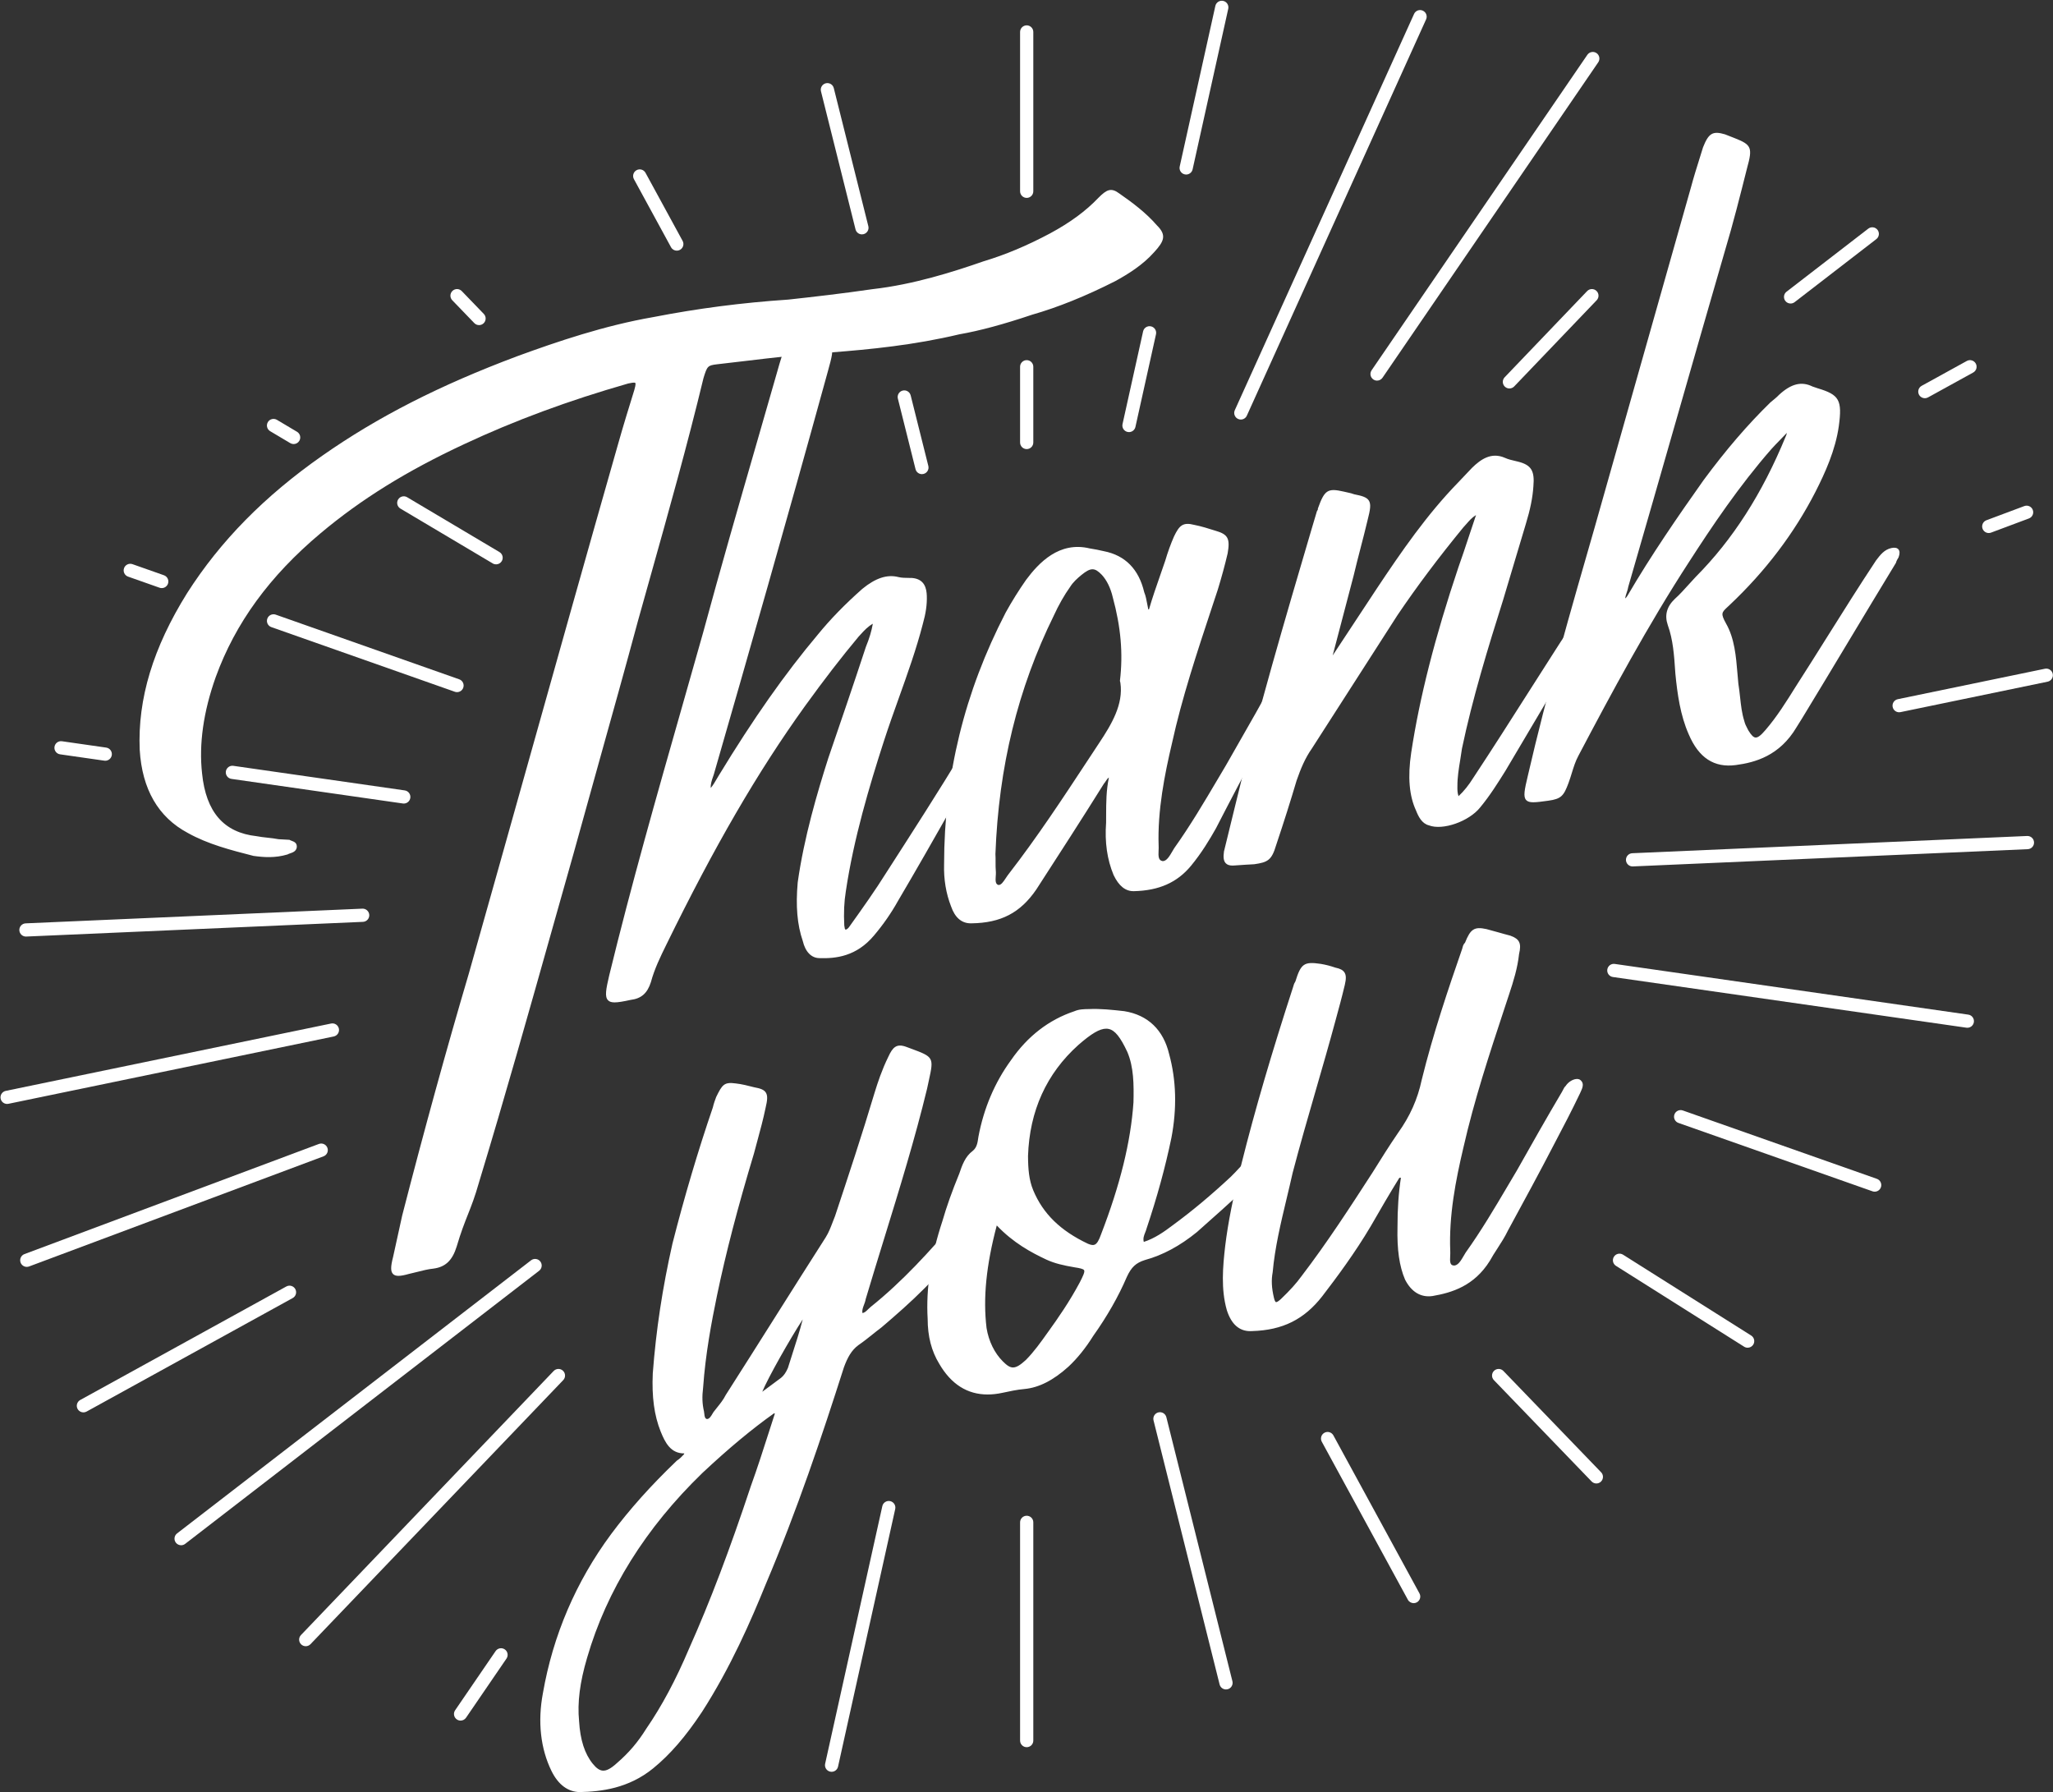
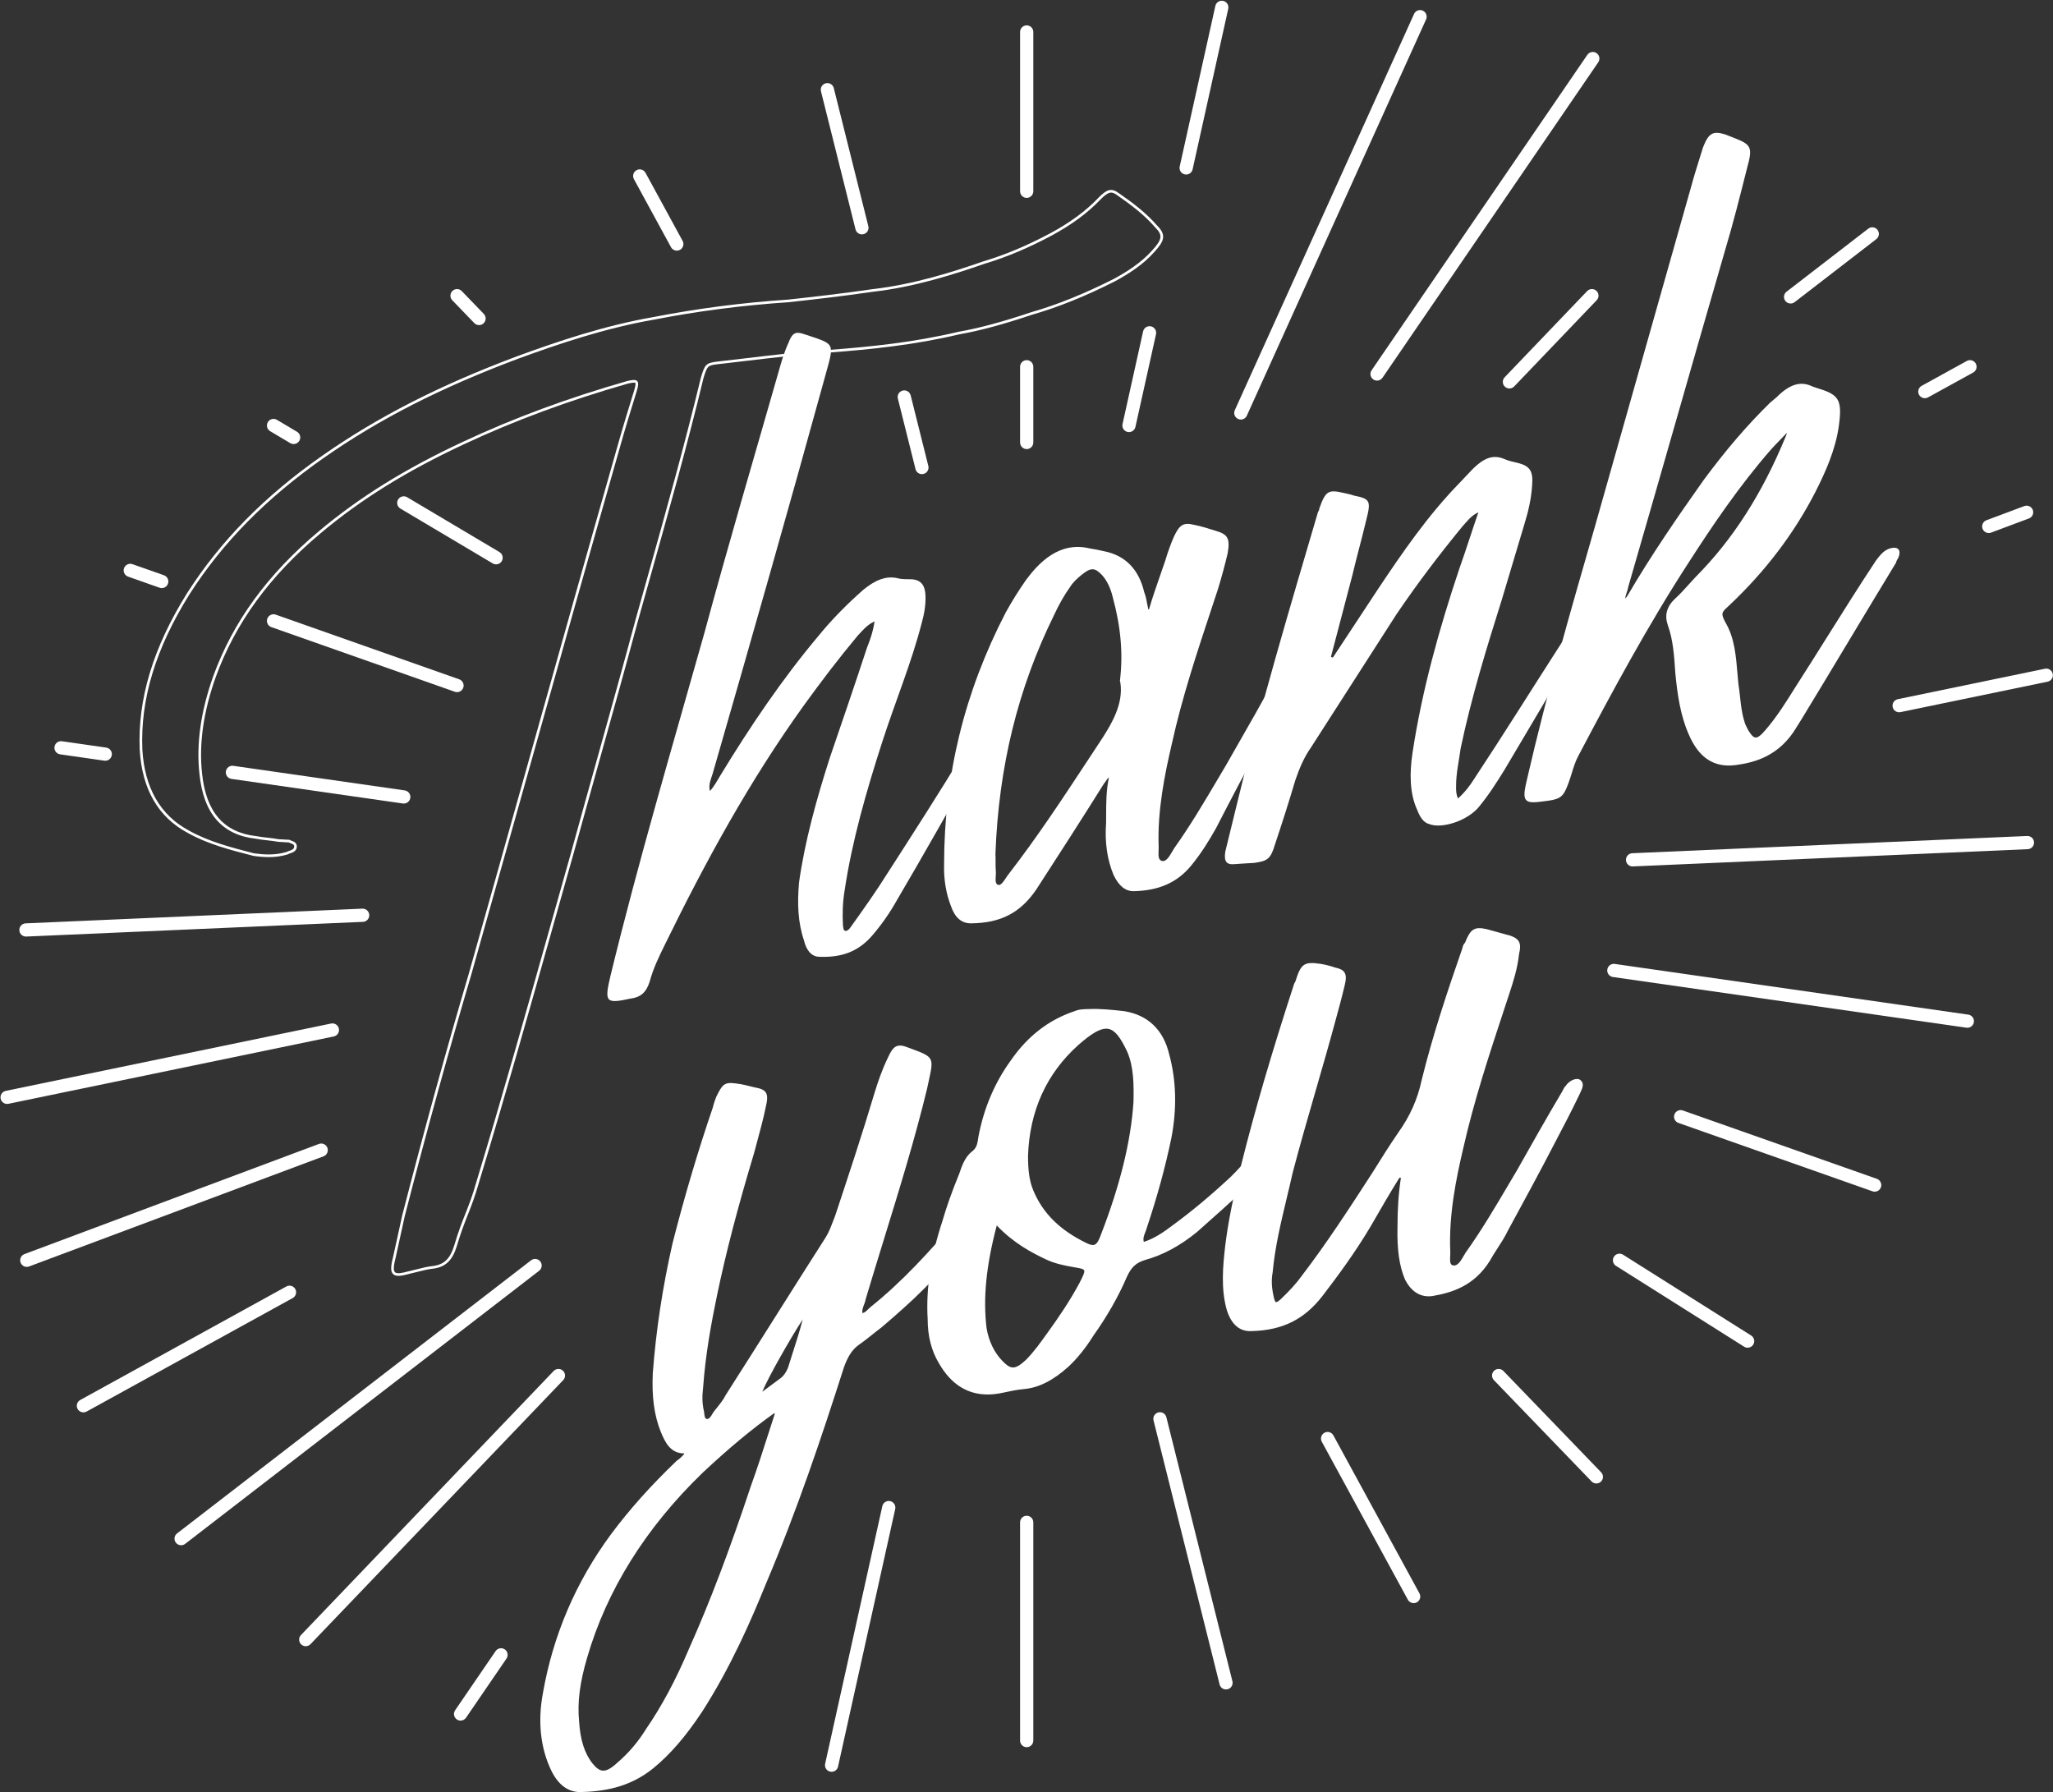
<svg xmlns="http://www.w3.org/2000/svg" fill="#ffffff" height="707.7" preserveAspectRatio="xMidYMid meet" version="1" viewBox="-0.2 -0.3 810.8 707.7" width="810.8" zoomAndPan="magnify">
  <rect x="-0.2" y="-0.3" width="810.8" height="707.7" fill="#333333" stroke="none" />
  <defs>
    <clipPath id="a">
      <path d="M 213 412 L 386 412 L 386 707.398 L 213 707.398 Z M 213 412" />
    </clipPath>
    <clipPath id="b">
      <path d="M 747 263 L 810.559 263 L 810.559 281 L 747 281 Z M 747 263" />
    </clipPath>
  </defs>
  <g>
    <g id="change1_2">
-       <path d="M 327.648 138.371 C 312.617 139.316 297.844 141.355 282.984 143.031 C 278.906 143.527 278.633 143.973 277.125 148.898 C 269.414 180.879 260.164 212.801 251.277 244.645 C 242.945 275.605 234.16 306.277 225.742 336.871 C 213.461 380.191 201.543 423.434 188.449 466.551 C 185.332 477.578 183.07 480.273 179.672 491.75 C 178.164 496.68 175.781 499.496 170.977 500.152 C 167.625 500.492 164.445 501.562 161.18 502.27 C 155.098 503.965 153.75 503.105 155.555 496.195 C 157.371 487.742 157.34 488.23 159.156 479.781 C 167.32 448.094 176.117 415.883 185.453 384.324 C 205.199 314.449 224.586 244.656 244.418 175.148 C 246.496 167.793 248.66 160.805 250.828 153.816 C 251.867 150.137 251.418 149.852 247.789 150.633 C 225.996 156.875 204.191 164.652 182.898 174.625 C 162.973 183.918 143.84 194.953 126.016 209.934 C 107.555 225.43 92.855 243.953 84.527 266.852 C 79.938 279.738 77.699 292.879 79.09 305.242 C 80.551 319.508 86.953 328.867 101.051 330.426 C 103.848 330.973 106.922 331.074 109.719 331.621 C 111.258 331.672 112.434 331.805 113.969 331.855 C 114.867 332.43 116.77 332.402 116.473 334.383 C 116.094 336 114.191 336.027 113.188 336.629 C 108.559 338.012 104.309 337.777 99.973 337.18 C 91.043 334.891 82.113 332.598 74.203 328.168 C 62.426 321.887 56.402 310.91 55.5 295.758 C 54.582 274.086 61.973 253.691 74.152 234.18 C 88.352 211.93 106.746 194.527 127.367 180.098 C 151.91 162.902 177.664 150.816 204.293 140.844 C 222.199 134.293 239.91 128.551 257.863 125.438 C 275.727 121.961 293.129 119.738 311.148 118.535 C 321.93 117.355 333.434 116.02 344.492 114.398 C 359.352 112.727 373.973 108.418 388.418 103.379 C 397.68 100.609 406.32 96.824 414.789 92.309 C 421.895 88.473 428.461 83.984 433.961 78.195 C 437.348 74.773 438.801 74.461 441.578 76.547 C 447.055 80.355 452.164 84.238 456.359 89.086 C 459.848 92.555 459.188 94.613 455.246 98.918 C 451.027 103.664 445.738 107.109 440 110.266 C 429.441 115.617 418.344 120.316 407.27 123.477 C 397.73 126.688 387.742 129.613 378.586 131.207 C 360.891 135.414 344.133 137.113 327.648 138.371" />
-     </g>
+       </g>
    <g id="change1_3">
      <path d="M 250.145 149.754 C 250.746 149.754 251.156 149.891 251.453 150.211 C 252.059 150.855 251.887 151.98 251.328 153.957 C 249.207 160.812 247.012 167.887 244.922 175.289 C 232.824 217.676 220.691 260.91 208.953 302.723 C 201.438 329.508 193.66 357.203 185.957 384.469 C 177.168 414.18 168.32 446.289 159.664 479.91 C 158.754 484.137 158.309 486.125 157.859 488.125 C 157.414 490.105 156.969 492.098 156.062 496.305 C 155.191 499.648 155.105 501.43 155.781 502.094 C 156.574 502.875 158.887 502.367 161.039 501.766 C 162.152 501.523 163.223 501.25 164.297 500.977 C 166.438 500.43 168.652 499.863 170.926 499.633 C 175.215 499.051 177.609 496.723 179.176 491.598 C 180.84 485.965 182.242 482.43 183.594 479.012 C 185.02 475.414 186.363 472.016 187.949 466.406 C 198.156 432.793 207.812 398.52 217.152 365.371 C 219.844 355.828 222.531 346.281 225.242 336.73 C 228.547 324.715 231.973 312.469 235.281 300.629 C 240.41 282.277 245.715 263.305 250.773 244.512 C 252.371 238.781 253.98 233.055 255.594 227.324 C 262.82 201.598 270.297 174.996 276.617 148.777 C 278.164 143.715 278.531 143.051 282.922 142.512 C 286.648 142.094 290.363 141.652 294.078 141.211 C 305.02 139.906 316.332 138.562 327.613 137.852 C 343.492 136.641 360.645 134.934 378.465 130.699 C 386.441 129.309 395.801 126.789 407.102 122.984 C 417.219 120.098 428.199 115.664 439.766 109.801 C 444.703 107.086 450.371 103.613 454.855 98.57 C 458.848 94.211 459.062 92.508 455.988 89.457 C 451.684 84.48 446.379 80.52 441.281 76.977 C 438.852 75.152 437.715 75.148 434.328 78.562 C 429.367 83.789 423.055 88.438 415.035 92.77 C 405.852 97.664 397.195 101.297 388.57 103.879 C 376.59 108.055 360.742 113.094 344.551 114.918 C 332.922 116.621 320.621 118.023 311.203 119.051 C 292.957 120.273 275.551 122.527 257.961 125.949 C 238.801 129.27 220.172 135.59 204.473 141.336 C 173.887 152.789 149.48 165.242 127.668 180.523 C 104.984 196.398 87.621 214.039 74.59 234.461 C 61.254 255.828 55.18 275.875 56.02 295.738 C 56.926 310.91 63.125 321.668 74.449 327.707 C 82.312 332.113 91.355 334.43 100.102 336.676 C 104.008 337.211 108.316 337.527 112.98 336.145 C 113.309 335.961 113.684 335.832 114.078 335.695 C 115.098 335.352 115.777 335.062 115.965 334.266 C 116.105 333.301 115.602 333.066 114.621 332.711 C 114.348 332.609 114.066 332.508 113.82 332.371 C 113.102 332.344 112.461 332.301 111.82 332.258 C 111.141 332.215 110.469 332.168 109.703 332.141 C 108.242 331.863 106.758 331.699 105.328 331.543 C 103.871 331.383 102.367 331.215 100.949 330.938 C 87.52 329.453 80.184 321.062 78.57 305.293 C 77.25 293.559 79.09 280.562 84.035 266.68 C 91.852 245.188 105.473 226.496 125.68 209.531 C 141.738 196.039 159.848 184.797 182.68 174.152 C 202.699 164.777 223.949 156.922 247.645 150.133 C 248.73 149.898 249.535 149.754 250.145 149.754 Z M 157.172 503.539 C 156.262 503.539 155.555 503.332 155.051 502.836 C 154.035 501.84 154.035 499.941 155.047 496.062 C 155.949 491.875 156.398 489.883 156.84 487.898 C 157.289 485.898 157.734 483.91 158.648 479.672 C 167.316 446.02 176.164 413.895 184.953 384.176 C 192.656 356.918 200.43 329.223 207.949 302.441 C 219.684 260.629 231.82 217.395 243.918 175.008 C 246.012 167.59 248.207 160.508 250.328 153.66 C 250.512 153.012 251.008 151.258 250.695 150.926 C 250.395 150.605 248.707 150.969 247.898 151.145 C 224.289 157.906 203.09 165.746 183.117 175.098 C 160.375 185.703 142.336 196.898 126.352 210.332 C 106.285 227.172 92.766 245.719 85.016 267.031 C 80.125 280.762 78.309 293.598 79.609 305.184 C 81.164 320.395 88.195 328.48 101.105 329.906 C 102.527 330.184 104.008 330.348 105.441 330.504 C 106.895 330.664 108.398 330.832 109.82 331.109 C 110.516 331.125 111.203 331.172 111.887 331.219 C 112.559 331.262 113.227 331.309 113.988 331.336 L 114.129 331.34 L 114.25 331.414 C 114.43 331.531 114.695 331.629 114.98 331.73 C 115.891 332.062 117.27 332.562 116.988 334.461 C 116.645 335.926 115.41 336.348 114.414 336.684 C 114.051 336.809 113.703 336.926 113.457 337.074 L 113.34 337.129 C 108.461 338.586 103.996 338.262 99.902 337.695 C 91.031 335.426 81.922 333.09 73.949 328.621 C 62.293 322.406 55.906 311.359 54.977 295.789 C 54.129 275.699 60.254 255.461 73.711 233.902 C 86.82 213.359 104.27 195.621 127.066 179.668 C 148.953 164.336 173.438 151.844 204.109 140.355 C 219.855 134.594 238.539 128.258 257.773 124.926 C 275.395 121.496 292.844 119.234 311.113 118.012 C 320.496 116.988 332.785 115.59 344.418 113.883 C 360.523 112.07 376.301 107.051 388.246 102.887 C 396.828 100.316 405.422 96.711 414.543 91.848 C 422.461 87.574 428.688 82.988 433.582 77.836 C 436.914 74.473 438.668 73.711 441.891 76.133 C 447.031 79.703 452.398 83.711 456.754 88.746 C 460.59 92.555 459.566 94.973 455.629 99.27 C 451.051 104.426 445.285 107.953 440.254 110.723 C 428.609 116.625 417.566 121.082 407.41 123.98 C 396.082 127.793 386.676 130.328 378.676 131.723 C 360.812 135.969 343.613 137.68 327.688 138.895 L 327.68 138.895 C 316.43 139.602 305.129 140.945 294.203 142.246 C 290.484 142.688 286.766 143.129 283.043 143.551 C 279.305 144.004 279.102 144.211 277.621 149.051 C 271.305 175.262 263.828 201.871 256.598 227.605 C 254.988 233.336 253.379 239.062 251.781 244.785 C 246.723 263.582 241.414 282.559 236.285 300.906 C 232.977 312.75 229.555 324.992 226.246 337.012 C 223.539 346.566 220.848 356.113 218.156 365.656 C 208.816 398.809 199.156 433.086 188.949 466.699 C 187.352 472.348 185.996 475.77 184.562 479.395 C 183.219 482.793 181.828 486.305 180.176 491.898 C 178.488 497.406 175.762 500.027 171.047 500.668 C 168.836 500.895 166.656 501.449 164.555 501.988 C 163.469 502.266 162.383 502.543 161.289 502.777 C 159.641 503.238 158.262 503.539 157.172 503.539" />
    </g>
    <g id="change1_4">
      <path d="M 284.109 306.23 C 295.922 286.801 308.633 267.938 323.23 250.59 C 328.555 244.066 334.414 238.199 340.727 232.617 C 345.203 228.965 349.66 226.848 354.531 228.098 C 356.156 228.516 358.418 228.41 359.957 228.461 C 363.844 228.773 365.172 231.172 365.309 234.98 C 365.441 238.785 364.766 242.387 363.727 246.062 C 359.742 261.504 353.406 276.684 348.336 292.359 C 341.945 312.156 336.281 331.797 333.328 351.617 C 332.547 356.387 332.492 361.004 332.715 365.176 C 332.887 365.906 332.781 367.078 333.594 367.289 C 334.406 367.496 335.32 366.531 335.875 365.645 C 340.754 358.836 345.906 351.586 350.336 344.488 C 360.66 328.445 370.984 312.402 380.863 296.074 C 382.332 294.223 383.352 292.086 385.809 291.172 C 388.348 290.621 389.418 291.926 388.484 294.43 C 387.738 296.125 386.992 297.82 386.164 299.152 C 375.352 317.984 364.902 336.738 354.008 355.207 C 351.324 360.008 348.195 364.52 344.613 368.746 C 338.371 376.23 331.113 377.801 323.43 377.539 C 319.988 377.52 318.125 374.469 317.352 371.18 C 314.902 364.035 314.633 356.422 315.363 348.207 C 317.641 331.984 322.176 315.656 327.441 299.176 C 332.41 284.672 337.379 270.172 342.262 255.305 C 343.477 252.355 344.602 249.043 345.191 245.078 C 342.098 246.516 340.352 248.809 338.52 250.742 C 331.082 259.637 324.098 268.82 317.195 278.367 C 295.664 308.34 278.363 340.086 262.41 372.691 C 260.094 377.41 257.773 382.133 256.355 387.426 C 255.039 391.547 252.844 393.555 248.766 394.055 C 238.969 396.168 238.434 395.516 240.91 385.008 C 251.949 339.652 265.336 294.555 278 249.617 C 287.371 214.98 297.555 180.555 307.379 146.203 C 308.414 142.527 309.457 138.848 311.223 135.016 C 312.621 131.258 313.988 130.578 316.871 131.492 C 330.121 135.918 329.414 134.539 325.531 148.805 C 311.156 201.02 296.328 252.949 281.223 305.32 C 280.566 307.379 279.547 309.52 280.148 312.074 C 281.98 310.145 283 308.004 284.109 306.23" />
    </g>
    <g id="change1_5">
-       <path d="M 314.926 131.641 C 313.562 131.641 312.695 132.555 311.711 135.195 C 309.941 139.039 308.895 142.754 307.879 146.344 C 305.125 155.977 302.344 165.609 299.562 175.254 C 292.523 199.625 285.246 224.828 278.504 249.754 C 275.727 259.605 272.918 269.457 270.105 279.316 C 260.238 313.93 250.035 349.723 241.414 385.129 C 240.348 389.66 239.672 392.949 240.68 393.98 C 241.559 394.875 244.055 394.535 248.652 393.543 C 252.512 393.07 254.586 391.254 255.859 387.266 C 257.281 381.949 259.648 377.129 261.938 372.469 C 281.121 333.262 298.035 304.148 316.773 278.062 C 324.5 267.371 331.281 258.586 338.117 250.406 C 338.438 250.066 338.734 249.742 339.031 249.414 C 340.562 247.746 342.289 245.852 344.973 244.605 L 345.852 244.199 L 345.707 245.156 C 345.195 248.574 344.281 251.766 342.746 255.5 C 337.832 270.469 332.801 285.148 327.934 299.344 C 323.629 312.832 318.359 330.594 315.883 348.277 C 315.062 357.48 315.684 364.711 317.844 371.012 C 318.383 373.277 319.797 376.996 323.43 377.02 C 332.711 377.332 338.922 374.758 344.215 368.41 C 347.762 364.227 350.898 359.699 353.551 354.953 C 360.727 342.793 367.836 330.281 374.711 318.184 C 378.359 311.766 382.012 305.336 385.711 298.891 C 386.531 297.578 387.277 295.879 388 294.23 C 388.383 293.203 388.398 292.395 388.031 291.969 C 387.68 291.566 386.93 291.461 385.918 291.68 C 384.227 292.316 383.246 293.684 382.215 295.129 C 381.91 295.555 381.602 295.984 381.273 296.398 C 371.406 312.715 360.918 329.012 350.773 344.773 C 346.422 351.742 341.445 358.766 336.301 365.949 C 335.988 366.449 334.816 368.145 333.465 367.793 C 332.508 367.547 332.383 366.555 332.289 365.832 C 332.266 365.641 332.246 365.457 332.207 365.297 C 331.926 360.188 332.129 355.715 332.812 351.531 C 335.93 330.613 342.156 309.801 347.84 292.199 C 349.719 286.387 351.801 280.562 353.816 274.934 C 357.211 265.445 360.719 255.633 363.223 245.934 C 364.422 241.688 364.902 238.316 364.785 234.996 C 364.645 231.043 363.188 229.242 359.914 228.98 C 359.578 228.973 359.184 228.969 358.762 228.965 C 357.328 228.953 355.703 228.938 354.402 228.605 C 350.234 227.531 346.109 228.895 341.055 233.02 C 334.258 239.035 328.555 244.895 323.633 250.922 C 310.629 266.379 298.215 284.035 284.551 306.504 L 284.551 306.508 C 284.281 306.934 284.023 307.383 283.754 307.844 C 282.91 309.289 281.953 310.93 280.527 312.434 L 279.863 313.133 L 279.641 312.195 C 279.098 309.898 279.789 307.902 280.398 306.141 C 280.512 305.812 280.625 305.484 280.727 305.16 C 293.973 259.227 309.602 204.695 325.027 148.664 C 325.301 147.664 325.559 146.742 325.797 145.887 C 327.215 140.781 327.926 138.219 327.156 136.688 C 326.395 135.168 324.008 134.387 319.254 132.828 C 318.469 132.57 317.621 132.293 316.707 131.984 C 316.02 131.77 315.438 131.641 314.926 131.641 Z M 242.535 395.547 C 241.316 395.547 240.504 395.289 239.938 394.711 C 238.594 393.34 239.07 390.531 240.402 384.887 C 249.027 349.453 259.234 313.652 269.105 279.031 C 271.914 269.172 274.727 259.32 277.496 249.477 C 284.242 224.551 291.52 199.34 298.559 174.965 C 301.344 165.32 304.125 155.688 306.875 146.059 C 307.898 142.434 308.961 138.68 310.746 134.797 C 312.188 130.934 313.773 129.965 317.031 130.992 C 317.949 131.301 318.797 131.578 319.578 131.836 C 329.656 135.141 329.789 135.406 326.801 146.168 C 326.562 147.02 326.309 147.941 326.035 148.941 C 310.605 204.98 294.977 259.512 281.727 305.465 C 281.613 305.812 281.5 306.145 281.383 306.484 C 280.898 307.879 280.402 309.316 280.5 310.887 C 281.453 309.715 282.164 308.5 282.852 307.316 C 283.125 306.848 283.395 306.391 283.664 305.957 C 297.352 283.445 309.797 265.746 322.828 250.254 C 327.781 244.191 333.523 238.289 340.379 232.227 C 345.664 227.914 350.195 226.449 354.66 227.594 C 355.84 227.895 357.398 227.91 358.77 227.922 C 359.199 227.926 359.609 227.93 359.973 227.941 C 365.016 228.344 365.727 232.141 365.828 234.961 C 365.949 238.395 365.457 241.863 364.23 246.203 C 361.719 255.938 358.199 265.773 354.797 275.285 C 352.785 280.906 350.707 286.723 348.832 292.52 C 343.164 310.078 336.949 330.84 333.844 351.691 C 333.172 355.809 332.973 360.207 333.234 365.148 C 333.27 365.25 333.297 365.473 333.324 365.703 C 333.398 366.293 333.473 366.719 333.723 366.781 C 334.129 366.887 334.855 366.297 335.434 365.367 C 340.586 358.172 345.555 351.164 349.891 344.215 C 360.035 328.453 370.523 312.164 380.418 295.805 C 380.773 295.352 381.07 294.934 381.363 294.52 C 382.445 293.012 383.562 291.449 385.625 290.684 C 387.496 290.273 388.387 290.785 388.82 291.285 C 389.266 291.801 389.652 292.793 388.973 294.613 C 388.219 296.332 387.453 298.066 386.605 299.43 C 382.918 305.852 379.266 312.285 375.617 318.699 C 368.738 330.801 361.629 343.316 354.453 355.473 C 351.777 360.266 348.598 364.848 345.012 369.082 C 338.035 377.449 329.809 378.281 323.41 378.062 C 320.25 378.043 317.852 375.578 316.844 371.301 C 314.648 364.906 314.012 357.535 314.844 348.16 C 317.34 330.371 322.621 312.555 326.945 299.016 C 331.812 284.812 336.844 270.137 341.77 255.141 C 343.129 251.824 343.988 248.973 344.512 246.016 C 342.52 247.145 341.141 248.652 339.805 250.117 C 339.5 250.453 339.199 250.781 338.895 251.102 C 332.098 259.234 325.328 268.004 317.617 278.672 C 298.914 304.707 282.035 333.773 262.879 372.918 C 260.609 377.547 258.266 382.316 256.859 387.559 C 255.449 391.965 253.051 394.055 248.828 394.57 C 245.984 395.188 243.977 395.547 242.535 395.547" />
-     </g>
+       </g>
    <g id="change1_6">
      <path d="M 392.59 344.188 C 392.656 346.09 391.809 348.961 393.879 349.664 C 395.867 350 397.078 347.055 398.551 345.203 C 411.414 328.613 422.848 310.797 434.367 293.344 C 439.434 285.727 444.055 277.824 442.797 269.27 C 442.711 268.906 442.711 268.906 442.625 268.539 C 444.035 256.727 442.625 245.902 439.766 235.395 C 438.902 231.746 437.402 228.617 435.348 226.371 C 432.312 223.191 430.41 223.219 426.574 226.352 C 424.652 227.914 423.098 229.402 421.992 231.176 C 419.414 234.801 417.285 238.715 415.523 242.551 C 400.312 273.461 393.605 304.832 392.406 336.938 C 392.559 339.207 392.348 341.555 392.59 344.188 Z M 460.473 221.328 C 461.32 218.461 462.445 215.148 463.938 211.758 C 465.977 207.48 467.258 206.438 471.316 207.477 C 474.113 208.023 476.996 208.938 479.883 209.848 C 484.391 211.176 485.098 212.559 484.129 218.141 C 482.984 222.992 481.754 227.477 480.246 232.406 C 473.578 252.645 466.551 272.965 462.148 293.098 C 458.906 306.844 456.391 320.43 456.863 333.758 C 457.02 336.027 455.98 339.703 458.777 340.25 C 461.129 340.512 462.617 337.117 464 334.902 C 471.453 324.469 477.922 313.094 484.48 302.09 C 490.395 291.602 496.398 281.48 501.949 271.07 C 502.504 270.188 503.059 269.297 503.609 268.41 C 505.168 266.926 506.809 265.805 508.605 266.949 C 509.953 267.809 509.293 269.871 508.465 271.203 C 505.125 278.059 501.422 285 498.082 291.859 C 491.613 303.23 485.594 314.891 479.57 326.551 C 476.613 331.797 473.57 336.672 469.715 341.34 C 463.473 348.828 455.574 350.918 447.609 351.102 C 443.809 351.156 441.582 348.184 440.082 345.055 C 437.441 338.719 436.617 331.992 437.16 324.586 C 437.234 318.43 436.945 312.355 438.469 305.887 C 436.656 306.277 436.273 307.895 435.355 308.859 C 426.5 323.051 417.559 336.875 408.617 350.699 C 401.527 361.059 392.988 363.668 383.488 363.801 C 379.324 363.934 377.098 360.961 375.871 357.391 C 373.941 352.438 373.012 346.883 373.172 341.09 C 373.215 307.32 380.668 274.25 397.434 241.852 C 399.84 237.496 402.605 233.062 405.461 228.992 C 411.254 221.219 419.117 214.148 430.035 216.777 C 432.02 217.117 434.008 217.453 435.633 217.871 C 444.027 219.512 449.121 224.934 451.188 233.695 C 452.066 235.809 452.305 238.441 452.91 240.996 C 453.27 240.918 453.633 240.84 453.996 240.762 C 455.887 234.215 458.223 227.953 460.473 221.328" />
    </g>
    <g id="change1_7">
      <path d="M 431.254 224.512 C 430.047 224.512 428.734 225.262 426.902 226.754 C 425.352 228.02 423.609 229.566 422.434 231.453 C 420.105 234.727 417.945 238.527 415.996 242.77 C 401.758 271.703 394.215 302.512 392.926 336.957 C 392.996 337.934 392.992 338.957 392.988 340.039 C 392.98 341.352 392.977 342.707 393.109 344.141 L 393.109 344.168 C 393.129 344.645 393.094 345.148 393.055 345.68 C 392.926 347.539 392.926 348.789 394.051 349.172 C 395.117 349.348 396.055 347.934 397.043 346.441 C 397.395 345.91 397.758 345.359 398.141 344.879 C 409.348 330.426 419.605 314.832 429.52 299.754 C 430.992 297.516 432.461 295.285 433.934 293.055 C 438.836 285.684 443.52 277.781 442.281 269.348 L 442.098 268.566 L 442.109 268.477 C 443.379 257.809 442.477 247.34 439.262 235.531 C 438.406 231.898 436.922 228.859 434.965 226.727 C 433.559 225.254 432.457 224.512 431.254 224.512 Z M 394.207 350.215 C 394.074 350.215 393.938 350.203 393.793 350.18 C 391.746 349.488 391.895 347.34 392.016 345.609 C 392.051 345.109 392.082 344.637 392.066 344.219 C 391.934 342.742 391.938 341.367 391.945 340.035 C 391.949 338.973 391.949 337.965 391.883 336.973 C 393.176 302.32 400.754 271.379 415.055 242.32 C 417.027 238.031 419.219 234.176 421.566 230.875 C 422.805 228.887 424.629 227.266 426.242 225.945 C 430.305 222.637 432.52 222.652 435.727 226.012 C 437.809 228.285 439.379 231.484 440.273 235.277 C 443.508 247.164 444.426 257.734 443.156 268.508 L 443.305 269.148 C 444.605 277.996 439.816 286.094 434.801 293.633 C 433.332 295.859 431.863 298.094 430.395 300.328 C 420.465 315.422 410.199 331.035 398.961 345.523 C 398.605 345.973 398.254 346.504 397.914 347.016 C 396.871 348.59 395.801 350.215 394.207 350.215 Z M 425.414 216.734 C 418.496 216.734 412.203 220.82 405.879 229.305 C 403.047 233.34 400.281 237.773 397.891 242.105 C 381.656 273.477 373.738 305.859 373.695 341.09 C 373.535 346.84 374.434 352.258 376.359 357.199 C 377.801 361.402 380.086 363.391 383.473 363.281 C 394.727 363.121 402.117 359.27 408.188 350.406 L 408.266 350.285 C 417.027 336.738 426.09 322.727 434.914 308.586 L 434.98 308.5 C 435.223 308.246 435.434 307.922 435.656 307.578 C 436.199 306.738 436.879 305.695 438.359 305.375 L 439.164 305.199 L 438.977 306.004 C 437.723 311.332 437.711 316.496 437.699 321.496 C 437.695 322.527 437.691 323.559 437.68 324.594 C 437.121 332.242 438.066 338.859 440.562 344.855 C 442.43 348.754 444.645 350.582 447.508 350.582 C 447.539 350.582 447.57 350.582 447.602 350.582 C 457.152 350.359 464.051 347.316 469.312 341.008 C 473.5 335.934 476.621 330.723 479.117 326.297 C 485.02 314.863 491.129 303.027 497.629 291.602 C 499.289 288.188 501.082 284.672 502.816 281.273 C 504.547 277.891 506.328 274.391 507.996 270.973 C 508.598 270.004 509.402 268.074 508.324 267.391 C 507.09 266.602 505.879 266.977 504.02 268.742 L 502.395 271.348 C 498.664 278.336 494.633 285.371 490.73 292.18 C 488.801 295.543 486.863 298.926 484.934 302.344 C 483.848 304.164 482.77 305.988 481.691 307.812 C 476.27 316.984 470.664 326.469 464.426 335.207 C 464.219 335.535 463.996 335.922 463.766 336.316 C 462.48 338.523 461.039 341.023 458.719 340.766 C 456.09 340.258 456.219 337.617 456.32 335.5 C 456.352 334.879 456.379 334.293 456.344 333.793 C 455.844 319.738 458.742 305.273 461.641 292.98 C 465.531 275.18 471.566 256.961 477.402 239.34 C 478.188 236.973 478.973 234.605 479.75 232.242 C 481.289 227.211 482.52 222.691 483.617 218.02 C 484.535 212.742 483.957 211.594 479.734 210.348 C 476.906 209.453 473.988 208.531 471.215 207.988 C 467.578 207.059 466.434 207.73 464.406 211.984 C 463.141 214.867 461.98 218.066 460.973 221.477 L 460.969 221.496 C 460.34 223.344 459.707 225.156 459.078 226.961 C 457.422 231.711 455.855 236.195 454.496 240.906 L 454.41 241.203 L 452.52 241.617 L 452.402 241.117 C 452.195 240.242 452.031 239.363 451.871 238.496 C 451.559 236.824 451.266 235.242 450.703 233.895 C 448.633 225.141 443.535 219.945 435.531 218.383 C 433.891 217.965 431.887 217.621 429.945 217.293 C 428.402 216.922 426.895 216.734 425.414 216.734 Z M 383.215 364.328 C 379.555 364.328 376.918 362.055 375.379 357.559 C 373.41 352.508 372.488 346.953 372.652 341.074 C 372.695 305.688 380.652 273.148 396.969 241.613 C 399.387 237.234 402.172 232.773 405.031 228.691 C 410.047 221.965 418.098 213.367 430.156 216.27 C 432.082 216.598 434.109 216.941 435.762 217.367 C 444.176 219.008 449.547 224.465 451.695 233.574 C 452.27 234.941 452.574 236.578 452.895 238.305 C 453.023 238.992 453.152 239.688 453.305 240.379 L 453.582 240.316 C 454.93 235.688 456.469 231.277 458.094 226.617 C 458.719 224.82 459.352 223.012 459.977 221.172 C 460.996 217.723 462.168 214.484 463.457 211.551 C 465.57 207.117 467.02 205.84 471.445 206.973 C 474.246 207.52 477.191 208.449 480.039 209.352 C 484.789 210.75 485.652 212.41 484.641 218.23 C 483.527 222.953 482.293 227.496 480.746 232.559 C 479.961 234.934 479.18 237.301 478.395 239.668 C 472.566 257.262 466.539 275.453 462.656 293.211 C 459.773 305.445 456.891 319.824 457.387 333.738 C 457.422 334.285 457.395 334.898 457.363 335.551 C 457.25 337.879 457.297 339.43 458.879 339.738 C 460.488 339.918 461.738 337.723 462.863 335.793 C 463.098 335.387 463.328 334.992 463.559 334.629 C 469.789 325.898 475.383 316.434 480.797 307.281 C 481.875 305.457 482.953 303.633 484.031 301.82 C 485.953 298.41 487.895 295.027 489.824 291.66 C 493.723 284.859 497.754 277.832 501.492 270.824 L 503.25 268.035 C 504.84 266.516 506.754 265.148 508.887 266.512 C 510.426 267.492 510.008 269.715 508.906 271.477 C 507.262 274.855 505.477 278.359 503.746 281.746 C 502.016 285.141 500.223 288.656 498.551 292.086 C 492.047 303.523 485.941 315.352 480.035 326.789 C 477.508 331.273 474.359 336.535 470.113 341.672 C 464.648 348.234 457.5 351.395 447.621 351.625 C 444.305 351.699 441.68 349.598 439.609 345.281 C 437.039 339.109 436.07 332.336 436.637 324.547 C 436.648 323.547 436.652 322.52 436.652 321.492 C 436.664 316.738 436.676 311.836 437.742 306.742 C 437.219 307.086 436.883 307.605 436.531 308.148 C 436.301 308.5 436.062 308.863 435.773 309.18 C 426.953 323.312 417.895 337.316 409.141 350.855 L 409.055 350.984 C 402.762 360.172 395.121 364.16 383.496 364.324 C 383.398 364.328 383.305 364.328 383.215 364.328" />
    </g>
    <g id="change1_8">
      <path d="M 543.941 232.461 C 553.801 217.672 563.742 203.246 576.02 190.617 C 577.852 188.688 579.684 186.758 581.516 184.824 C 585.547 180.887 589.277 178.93 593.961 180.988 C 595.668 181.77 597.656 182.109 599.277 182.523 C 604.148 183.773 605.391 185.809 604.867 191.676 C 604.535 196.734 603.395 201.586 601.887 206.516 C 598.871 216.375 595.945 226.598 592.934 236.461 C 586.82 255.812 580.793 275.527 576.664 295.219 C 575.973 300.355 574.828 305.211 574.859 310.188 C 574.84 311.73 574.82 313.266 575.613 315.012 C 578.449 312.484 580.473 309.742 582.133 307.086 C 593.375 290.074 603.891 273.227 614.773 256.297 C 617.262 252.305 620.117 248.234 622.969 244.164 C 623.992 242.027 625.547 240.539 627.723 240.07 C 628.812 239.836 629.902 239.598 630.438 240.25 C 630.973 240.902 630.418 241.789 629.949 243.043 C 629.676 243.484 629.398 243.93 629.121 244.371 C 617.395 264.172 605.664 283.969 593.938 303.766 C 590.891 308.645 587.848 313.52 583.992 318.191 C 579.582 323.75 569.316 327.117 564.273 325.137 C 561.84 324.512 560.512 322.113 559.543 319.637 C 556.457 313.012 556.461 304.953 557.645 297.027 C 561.375 272.434 568.184 247.941 576.254 223.945 C 578.781 216.879 580.945 209.891 583.664 202.012 C 580.57 203.445 579.188 205.664 577.352 207.594 C 568.172 218.785 559.438 230.266 551.242 242.395 C 540.086 259.766 528.652 277.582 517.496 294.957 C 514.641 299.027 512.965 303.227 511.371 307.789 C 508.824 316.395 506.191 324.637 503.281 333.324 C 501.586 339.059 500.223 339.738 495.055 340.469 C 492.789 340.578 490.164 340.762 487.539 340.941 C 484.188 341.285 483.117 339.98 483.707 336.016 C 485.23 329.551 486.844 323.445 488.367 316.977 C 497.605 278.535 509.105 239.984 520.328 201.879 C 520.605 201.434 520.883 200.992 520.797 200.629 C 523.324 193.559 524.324 192.961 530.371 194.34 C 531.996 194.754 533.172 194.887 534.43 195.383 C 540.84 196.684 541.375 197.336 539.383 205.055 C 537.664 212.332 535.586 219.688 533.871 226.961 C 531.031 237.551 528.277 248.504 525.434 259.094 C 525.434 259.094 525.883 259.383 526.246 259.301 C 532.145 250.355 538.043 241.41 543.941 232.461" />
    </g>
    <g id="change1_9">
-       <path d="M 520.809 202.094 L 518.773 209 C 508.336 244.402 497.547 281.012 488.875 317.098 C 488.113 320.336 487.328 323.484 486.543 326.629 C 485.758 329.77 484.977 332.906 484.215 336.137 C 483.93 338.066 484.062 339.27 484.648 339.879 C 485.141 340.398 486.043 340.57 487.484 340.426 L 487.984 340.391 C 490.398 340.223 492.898 340.051 495.027 339.949 C 500.039 339.238 501.172 338.621 502.781 333.176 C 505.902 323.863 508.469 315.754 510.871 307.641 C 512.602 302.68 514.312 298.586 517.066 294.656 L 550.801 242.113 C 558.484 230.742 567.035 219.348 576.949 207.266 C 577.387 206.805 577.77 206.359 578.16 205.91 C 579.531 204.328 580.949 202.695 583.445 201.539 L 584.559 201.023 L 584.156 202.18 C 582.973 205.609 581.895 208.867 580.848 212.039 C 579.473 216.199 578.172 220.125 576.742 224.121 C 567.535 251.512 561.453 275.387 558.16 297.105 C 556.766 306.449 557.375 313.746 560.016 319.414 C 560.848 321.547 562.086 324.035 564.402 324.633 C 569.457 326.609 579.461 323.062 583.582 317.867 C 587.426 313.211 590.512 308.27 593.496 303.488 L 629.48 242.809 C 629.566 242.582 629.656 242.367 629.738 242.16 C 630.074 241.336 630.258 240.855 630.031 240.582 C 629.699 240.176 628.75 240.383 627.836 240.578 C 625.93 240.992 624.449 242.273 623.441 244.391 C 620.59 248.469 617.695 252.598 615.215 256.57 C 611.586 262.219 607.996 267.855 604.414 273.488 C 597.359 284.57 590.066 296.027 582.57 307.371 C 580.52 310.656 578.422 313.211 575.961 315.402 L 575.434 315.875 L 575.141 315.23 C 574.301 313.383 574.32 311.762 574.336 310.195 C 574.316 306.629 574.871 303.211 575.465 299.59 C 575.703 298.129 575.945 296.652 576.148 295.148 C 580.332 275.184 586.488 255.133 592.434 236.301 C 593.941 231.371 595.453 226.262 596.914 221.316 C 598.375 216.387 599.883 211.289 601.387 206.363 C 603.145 200.621 604.059 196.078 604.348 191.641 C 604.852 185.988 603.781 184.219 599.148 183.031 C 598.762 182.93 598.352 182.836 597.93 182.738 C 596.594 182.426 595.086 182.074 593.742 181.465 C 589.805 179.73 586.367 180.812 581.883 185.199 L 576.395 190.977 C 564.117 203.609 554.242 217.945 544.375 232.75 L 526.566 259.766 L 526.355 259.812 C 525.812 259.934 525.258 259.598 525.152 259.531 L 524.832 259.324 L 524.93 258.957 C 526.352 253.66 527.754 248.27 529.152 242.879 C 530.551 237.496 531.949 232.117 533.367 226.828 C 534.223 223.207 535.184 219.492 536.117 215.898 C 537.051 212.297 538.016 208.574 538.875 204.934 C 539.871 201.074 540.223 199.047 539.527 197.938 C 538.922 196.969 537.434 196.523 534.328 195.891 C 533.465 195.562 532.711 195.398 531.84 195.211 C 531.348 195.105 530.824 194.992 530.242 194.844 C 524.676 193.574 523.793 193.812 521.332 200.684 C 521.367 201.172 521.09 201.641 520.809 202.094 Z M 486.598 341.516 C 485.359 341.516 484.484 341.219 483.895 340.598 C 483.059 339.723 482.844 338.285 483.191 335.938 C 483.961 332.66 484.746 329.52 485.527 326.379 C 486.312 323.234 487.098 320.094 487.859 316.859 C 496.539 280.742 507.332 244.121 517.773 208.707 L 519.887 201.605 C 520.055 201.332 520.324 200.898 520.289 200.75 L 520.254 200.598 L 520.305 200.453 C 522.902 193.188 524.141 192.379 530.488 193.832 C 531.066 193.98 531.578 194.09 532.059 194.191 C 532.973 194.391 533.766 194.559 534.621 194.895 C 537.516 195.477 539.531 195.977 540.414 197.387 C 541.312 198.824 540.98 200.953 539.887 205.184 C 539.027 208.824 538.062 212.555 537.125 216.16 C 536.195 219.746 535.234 223.457 534.379 227.082 C 532.957 232.383 531.559 237.762 530.164 243.141 C 528.82 248.301 527.48 253.461 526.121 258.543 L 543.508 232.172 C 553.402 217.324 563.309 202.945 575.645 190.254 L 581.137 184.469 C 584.523 181.156 588.711 178.109 594.168 180.512 C 595.422 181.086 596.816 181.406 598.164 181.723 C 598.594 181.82 599.012 181.918 599.406 182.02 C 604.535 183.336 605.934 185.602 605.391 191.723 C 605.094 196.234 604.164 200.848 602.387 206.668 C 600.883 211.59 599.375 216.684 597.914 221.613 C 596.453 226.559 594.941 231.672 593.434 236.609 C 587.492 255.422 581.344 275.445 577.176 295.328 C 576.98 296.801 576.734 298.285 576.496 299.758 C 575.91 303.332 575.359 306.711 575.379 310.188 C 575.363 311.512 575.352 312.758 575.82 314.117 C 577.969 312.105 579.848 309.766 581.691 306.809 C 589.191 295.461 596.48 284.008 603.531 272.93 C 607.117 267.293 610.707 261.656 614.332 256.012 C 616.824 252.02 619.727 247.883 622.535 243.879 C 623.656 241.516 625.379 240.043 627.613 239.559 C 628.777 239.309 630.102 239.02 630.84 239.922 C 631.469 240.688 631.098 241.594 630.703 242.555 C 630.617 242.766 630.527 242.988 630.441 243.223 L 630.395 243.32 L 629.562 244.648 L 594.387 304.031 C 591.379 308.852 588.277 313.82 584.395 318.523 C 579.965 324.105 569.523 327.758 564.086 325.621 C 561.367 324.93 559.969 322.156 559.059 319.824 C 556.34 313.996 555.703 306.504 557.129 296.949 C 560.434 275.172 566.527 251.234 575.758 223.781 C 577.188 219.785 578.484 215.863 579.855 211.711 C 580.777 208.926 581.723 206.07 582.738 203.098 C 581.129 204.082 580.062 205.309 578.949 206.594 C 578.547 207.055 578.152 207.512 577.73 207.953 C 567.859 219.984 559.328 231.355 551.672 242.688 L 517.934 295.238 C 515.234 299.086 513.559 303.105 511.863 307.961 C 509.465 316.062 506.895 324.184 503.777 333.488 C 502.031 339.391 500.48 340.23 495.129 340.988 C 492.961 341.09 490.465 341.262 488.055 341.43 L 487.574 341.465 C 487.227 341.5 486.902 341.516 486.598 341.516" />
-     </g>
+       </g>
    <g id="change1_10">
      <path d="M 642.98 235.238 C 652.219 219.434 662.438 204.562 673.023 189.617 C 681.117 178.66 689.746 168.355 699.359 158.988 C 700.637 157.945 701.918 156.902 702.832 155.938 C 707.223 151.918 711.129 150.691 715.445 152.828 C 716.258 153.039 716.707 153.324 717.52 153.531 C 725.723 155.98 726.879 157.648 725.492 167.926 C 724.203 177.027 720.484 185.504 716.316 193.695 C 707.699 210.52 696.305 225.258 682.574 238.199 C 679.465 241.172 678.375 241.406 681.031 246.203 C 684.934 253.035 685.012 261.461 685.816 269.723 C 686.66 274.914 686.691 279.895 688.176 284.562 C 688.52 286.023 689.141 287.039 689.848 288.422 C 692.332 292.492 693.867 292.539 697.449 288.312 C 701.941 283.125 705.82 276.914 709.414 271.152 C 720.02 254.664 730.172 237.891 741.137 221.328 C 742.883 219.031 744.355 217.18 746.895 216.633 C 749.07 216.16 750.055 217.102 749.121 219.602 C 748.844 220.047 748.289 220.934 748.098 221.742 C 735.73 242.062 723.449 262.746 711.086 283.066 C 710.254 284.398 709.422 285.727 708.867 286.617 C 702.867 296.734 694.504 300.078 685.258 301.305 C 676.016 302.535 670.645 297.555 667.215 289.473 C 663.953 282.121 662.785 273.934 661.98 265.664 C 661.52 258.859 661.141 252.418 658.953 246.367 C 657.73 242.797 658.492 239.562 661.605 236.586 C 664.438 234.059 667.102 230.797 669.852 227.898 C 685.879 211.777 697.051 192.867 705.531 172.234 C 705.809 171.789 706 170.984 706.297 169.004 C 703.27 172.34 701.074 174.348 698.965 176.723 C 686.949 190.445 676.449 205.758 666.398 221.355 C 650.453 245.902 636.387 271.961 622.688 297.941 C 620.836 301.41 620.156 305.008 618.758 308.766 C 616.887 313.773 615.973 314.738 611.168 315.391 C 601.562 316.699 601.199 316.777 603.676 306.266 C 611.215 273.562 620.656 240.828 630.098 208.098 C 642.758 163.156 655.508 118.586 668.168 73.645 C 669.59 68.352 671.371 62.98 672.879 58.047 C 675.027 52.598 676.391 51.918 680.898 53.246 C 682.16 53.742 683.422 54.234 684.68 54.73 C 690.984 57.207 691.52 57.859 689.254 66.023 C 686.496 76.977 683.742 87.93 680.535 98.598 C 667.703 142.805 655.23 186.938 642.398 231.145 C 642.102 233.129 640.992 234.902 641.062 236.805 C 642.152 236.57 642.703 235.684 642.98 235.238" />
    </g>
    <g id="change1_11">
      <path d="M 677.777 53.156 C 675.895 53.156 674.867 54.422 673.363 58.238 C 672.938 59.641 672.477 61.117 672.004 62.617 C 670.859 66.27 669.676 70.039 668.672 73.781 C 662.344 96.246 655.992 118.617 649.641 140.988 C 643.285 163.375 636.93 185.762 630.598 208.238 C 621.312 240.434 611.719 273.699 604.184 306.383 C 603.078 311.074 602.445 313.996 603.301 314.938 C 604.109 315.828 606.711 315.473 611.02 314.883 C 615.609 314.262 616.41 313.555 618.27 308.582 C 618.762 307.254 619.176 305.926 619.57 304.645 C 620.312 302.238 621.012 299.969 622.227 297.695 C 635.414 272.688 649.656 246.172 665.965 221.074 C 674.945 207.129 685.848 190.914 698.57 176.379 C 699.605 175.215 700.672 174.125 701.805 172.969 C 703 171.75 704.355 170.363 705.91 168.652 L 707.066 167.375 L 706.812 169.078 C 706.496 171.188 706.301 171.988 705.977 172.512 C 696.664 195.184 684.953 213.449 670.223 228.266 C 669.316 229.219 668.418 230.219 667.516 231.219 C 665.719 233.211 663.863 235.27 661.949 236.977 C 659.086 239.715 658.262 242.738 659.445 246.199 C 661.586 252.117 662.008 258.363 662.453 264.977 L 662.5 265.633 C 663.273 273.559 664.438 281.922 667.691 289.262 C 671.488 298.211 677.055 301.871 685.191 300.789 C 692.602 299.805 701.941 297.273 708.422 286.352 L 710.641 282.789 C 716.816 272.645 723.078 262.227 729.137 252.152 C 735.184 242.09 741.438 231.684 747.613 221.539 C 747.84 220.676 748.398 219.773 748.676 219.332 C 749.012 218.406 749.055 217.66 748.762 217.32 C 748.5 217.016 747.875 216.953 747.004 217.141 C 744.742 217.629 743.434 219.168 741.555 221.645 C 735.004 231.539 728.629 241.691 722.465 251.512 C 718.352 258.059 714.102 264.828 709.855 271.434 C 706.176 277.328 702.363 283.434 697.844 288.656 C 695.719 291.16 694.352 292.094 693.039 291.992 C 691.832 291.898 690.773 290.945 689.402 288.695 L 689.027 287.977 C 688.457 286.895 687.965 285.957 687.664 284.684 C 686.691 281.621 686.344 278.453 685.977 275.102 C 685.789 273.379 685.594 271.594 685.305 269.809 C 685.172 268.473 685.062 267.164 684.953 265.863 C 684.363 258.797 683.809 252.121 680.578 246.465 C 678.09 241.965 678.738 241.059 681.379 238.609 C 681.637 238.367 681.914 238.105 682.215 237.82 C 696.219 224.617 707.535 209.691 715.852 193.457 C 719.621 186.051 723.648 177.219 724.973 167.852 C 726.363 157.57 725.102 156.34 717.371 154.031 C 716.953 153.926 716.621 153.793 716.297 153.668 C 716 153.551 715.699 153.434 715.316 153.336 L 715.215 153.297 C 711.297 151.359 707.586 152.289 703.184 156.32 C 702.273 157.285 700.961 158.355 699.691 159.391 C 690.828 168.027 682.234 178.023 673.445 189.926 C 663.402 204.105 652.812 219.449 643.434 235.504 L 643.422 235.52 L 642.98 235.238 L 643.418 235.527 C 643.109 236.016 642.469 237.035 641.172 237.316 L 640.562 237.445 L 640.539 236.824 C 640.496 235.625 640.879 234.488 641.246 233.391 C 641.504 232.637 641.766 231.855 641.883 231.066 C 648.312 208.902 654.742 186.453 660.961 164.742 C 667.184 143.023 673.617 120.562 680.035 98.453 C 683.246 87.773 686.039 76.652 688.746 65.895 C 690.949 57.965 690.543 57.594 684.492 55.219 L 680.711 53.73 C 679.512 53.383 678.57 53.156 677.777 53.156 Z M 605.359 316.516 C 604 316.516 603.105 316.273 602.527 315.641 C 601.312 314.301 601.879 311.613 603.172 306.148 C 610.711 273.438 620.309 240.156 629.59 207.977 C 635.93 185.477 642.281 163.09 648.637 140.703 C 654.988 118.336 661.34 95.965 667.668 73.504 C 668.676 69.75 669.859 65.965 671.008 62.305 C 671.48 60.809 671.941 59.332 672.379 57.895 C 674.594 52.277 676.215 51.324 681.047 52.746 L 684.871 54.246 C 691.57 56.879 692.023 57.988 689.754 66.164 C 687.051 76.918 684.25 88.051 681.035 98.746 C 674.617 120.852 668.188 143.309 661.965 165.027 C 655.746 186.738 649.312 209.191 642.898 231.289 C 642.781 232.102 642.504 232.926 642.238 233.723 C 641.973 234.508 641.723 235.258 641.621 236.008 C 642.078 235.699 642.359 235.25 642.535 234.969 C 651.934 218.883 662.539 203.52 672.598 189.312 C 681.43 177.359 690.059 167.32 698.992 158.613 C 700.273 157.566 701.562 156.52 702.453 155.578 C 707.23 151.203 711.293 150.211 715.629 152.34 C 716.043 152.449 716.363 152.574 716.676 152.695 C 716.973 152.812 717.27 152.93 717.652 153.027 C 726.234 155.59 727.402 157.684 726.008 167.992 C 724.66 177.516 720.59 186.449 716.781 193.93 C 708.41 210.273 697.023 225.297 682.934 238.578 C 682.633 238.863 682.352 239.129 682.09 239.371 C 679.715 241.578 679.285 241.977 681.488 245.953 C 684.828 251.805 685.422 258.906 685.992 265.777 C 686.102 267.074 686.211 268.375 686.336 269.672 C 686.625 271.453 686.824 273.25 687.016 274.988 C 687.375 278.285 687.719 281.406 688.672 284.406 C 688.949 285.59 689.391 286.43 689.949 287.492 L 690.312 288.184 C 691.453 290.051 692.301 290.891 693.121 290.953 C 694.047 291.016 695.223 290.133 697.051 287.977 C 701.523 282.812 705.309 276.742 708.973 270.875 C 713.223 264.27 717.473 257.504 721.578 250.957 C 727.746 241.133 734.125 230.973 740.703 221.039 C 742.398 218.809 743.98 216.727 746.781 216.121 C 748.078 215.84 749.012 216.016 749.551 216.641 C 750.121 217.301 750.145 218.359 749.609 219.785 L 749.562 219.883 C 749.305 220.289 748.777 221.141 748.605 221.863 L 748.547 222.016 C 742.359 232.176 736.094 242.605 730.027 252.688 C 723.973 262.766 717.711 273.184 711.527 283.34 L 709.312 286.891 C 702.609 298.191 692.973 300.809 685.328 301.824 C 676.773 302.961 670.688 298.988 666.734 289.68 C 663.422 282.211 662.242 273.746 661.461 265.719 L 661.414 265.047 C 660.973 258.508 660.555 252.332 658.465 246.547 C 657.129 242.648 658.039 239.273 661.242 236.211 C 663.129 234.531 664.965 232.492 666.738 230.52 C 667.648 229.516 668.555 228.508 669.473 227.539 C 684.117 212.812 695.75 194.66 705.051 172.035 C 705.215 171.762 705.348 171.355 705.492 170.645 C 704.41 171.801 703.438 172.793 702.551 173.699 C 701.43 174.848 700.367 175.93 699.355 177.07 C 686.676 191.551 675.801 207.727 666.84 221.641 C 650.555 246.703 636.328 273.195 623.148 298.184 C 621.98 300.371 621.293 302.598 620.566 304.949 C 620.164 306.246 619.75 307.59 619.246 308.945 C 617.375 313.961 616.41 315.203 611.238 315.906 C 608.672 316.258 606.766 316.516 605.359 316.516" />
    </g>
    <g id="change1_12">
      <path d="M 299.824 550.715 C 302.746 548.551 305.668 546.383 308.586 544.219 C 309.867 543.176 310.695 541.844 311.441 540.148 C 313.605 533.16 316.133 526.094 318.039 518.008 C 312.887 525.258 300.5 547.117 299.824 550.715 Z M 305.535 557.156 C 295.406 564.332 285.898 572.523 276.84 581.004 C 255.422 601.742 239.387 625.922 231.176 654.172 C 228.633 662.777 227.172 671.148 227.98 679.418 C 228.355 685.859 229.816 692.062 233.562 696.625 C 236.773 700.535 239.402 700.352 243.793 696.336 C 248.547 692.238 252.125 688.012 255.445 682.691 C 262.262 672.777 267.73 662.008 272.383 651.023 C 281.867 629.793 289.727 608.145 296.859 586.652 C 300.32 577.082 303.336 567.223 306.434 557.73 C 305.984 557.441 305.535 557.156 305.535 557.156 Z M 261.199 564.812 C 258.391 557.746 257.758 550.211 258.125 542.074 C 259.418 524.914 261.969 508.25 265.887 490.906 C 270.441 473.039 275.727 455.016 281.82 437.203 C 282.199 435.586 282.668 434.332 283.137 433.082 C 285.453 428.359 286.008 427.473 290.344 428.07 C 292.691 428.332 295.129 428.957 297.562 429.578 C 302.348 430.465 302.969 431.484 301.637 437.141 C 300.387 443.164 298.691 448.906 297.078 455.008 C 291.52 473.477 286.41 492.227 282.473 511.109 C 279.977 523.156 277.844 535.129 276.969 547.594 C 276.57 550.75 276.531 553.828 277.309 557.113 C 277.566 558.211 277.27 560.191 278.895 560.609 C 280.434 560.66 281.176 558.965 282.008 557.633 C 283.754 555.34 285.586 553.406 286.883 550.824 C 300.254 529.906 313.262 509.062 326.355 488.586 C 328.016 485.926 328.863 483.059 330.074 480.109 C 335.426 463.992 340.777 447.871 345.676 431.469 C 347.184 426.535 348.777 421.973 351.094 417.254 C 352.859 413.418 354.141 412.371 357.473 413.57 C 369.184 417.949 368.113 416.645 365.426 429.504 C 358.668 457.434 349.473 484.742 341.176 512.625 C 340.883 514.605 339.41 516.457 339.93 518.648 C 341.551 519.066 342.66 517.293 343.938 516.25 C 355.812 506.777 366.449 495.273 376.91 483.039 C 378.379 481.188 379.57 479.777 381.836 479.672 C 384.461 479.488 385.168 480.867 383.957 483.816 C 383.215 485.516 381.742 487.363 380.273 489.219 C 371.246 502.676 359.629 513.242 347.562 523.523 C 344.641 525.688 341.805 528.219 338.52 530.465 C 335.598 532.629 334.023 535.656 332.621 539.41 C 323.41 568.258 313.75 596.816 301.738 625.117 C 294.742 642.359 286.941 659.391 276.617 675.434 C 271.27 683.496 265.113 691.344 257.438 697.605 C 248.484 704.914 238.602 706.664 228.738 706.879 C 223.762 706.801 220.273 703.332 218.066 698.824 C 213.648 689.801 212.691 679.266 214.719 668.469 C 218.605 646.145 227.363 625.066 241.527 605.895 C 249.344 595.383 258.145 585.809 267.48 576.887 C 268.484 576.285 269.398 575.32 270.316 574.355 C 270.316 574.355 270.594 573.91 270.781 573.102 C 265.168 573.547 263.047 569.402 261.199 564.812" />
    </g>
    <g clip-path="url(#a)" id="change1_53">
      <path d="M 316.828 520.73 C 311.746 528.523 303.066 543.883 300.844 549.312 L 308.273 543.801 C 309.355 542.922 310.164 541.762 310.965 539.941 C 311.512 538.152 312.109 536.309 312.711 534.438 C 314.121 530.066 315.57 525.566 316.828 520.73 Z M 299.066 551.93 L 299.312 550.621 C 299.992 547 312.367 525.086 317.613 517.703 L 319.16 515.531 L 318.547 518.129 C 317.137 524.105 315.391 529.52 313.703 534.758 C 313.102 536.621 312.508 538.465 311.938 540.305 C 311.051 542.344 310.148 543.617 308.914 544.621 Z M 305.551 557.785 C 296.637 564.121 287.617 571.629 277.195 581.383 C 254.742 603.129 239.426 627.668 231.68 654.316 C 228.793 664.07 227.781 672.031 228.5 679.367 C 228.934 686.809 230.723 692.34 233.969 696.293 C 235.367 698 236.602 698.836 237.859 698.926 C 239.332 699.035 241.074 698.113 243.441 695.949 C 248.105 691.93 251.672 687.758 255.004 682.414 C 261.164 673.453 266.688 663.125 271.902 650.82 C 280.16 632.34 287.93 611.898 296.363 586.488 C 298.891 579.512 301.191 572.32 303.422 565.367 C 304.219 562.879 305.016 560.402 305.812 557.949 Z M 238.09 699.977 C 237.988 699.977 237.887 699.973 237.781 699.969 C 236.223 699.855 234.754 698.898 233.16 696.957 C 229.77 692.828 227.906 687.098 227.461 679.445 C 226.73 671.992 227.754 663.91 230.676 654.023 C 238.473 627.203 253.883 602.508 276.477 580.629 C 287.051 570.73 296.188 563.141 305.234 556.73 L 305.52 556.527 L 307.055 557.508 L 306.93 557.891 C 306.09 560.469 305.254 563.07 304.414 565.688 C 302.184 572.648 299.875 579.848 297.352 586.828 C 288.91 612.262 281.125 632.73 272.859 651.238 C 267.621 663.598 262.062 673.984 255.875 682.988 C 252.496 688.402 248.871 692.648 244.133 696.73 C 241.695 698.961 239.812 699.977 238.09 699.977 Z M 267.797 577.301 C 257.641 587.02 249.184 596.473 241.945 606.207 C 228.18 624.844 219.191 645.82 215.23 668.559 C 213.164 679.57 214.305 689.953 218.535 698.594 C 220.246 702.09 223.406 706.273 228.746 706.355 C 236.938 706.18 247.578 704.977 257.109 697.203 C 263.719 691.812 269.777 684.805 276.18 675.145 C 287.449 657.637 295.5 639.109 301.254 624.922 C 313.723 595.543 323.461 566.387 332.125 539.254 C 333.391 535.867 334.992 532.43 338.211 530.043 C 340.176 528.703 341.977 527.258 343.719 525.863 C 344.93 524.895 346.066 523.98 347.25 523.105 C 358.648 513.395 370.578 502.734 379.84 488.93 C 381.297 487.09 382.766 485.238 383.48 483.609 C 384.055 482.211 384.164 481.199 383.797 480.688 C 383.512 480.289 382.859 480.125 381.871 480.191 C 379.895 480.281 378.836 481.449 377.32 483.363 C 368.094 494.148 356.965 506.527 344.266 516.656 C 343.961 516.902 343.664 517.199 343.367 517.492 C 342.398 518.453 341.301 519.539 339.801 519.156 L 339.492 519.074 L 339.422 518.77 C 339.059 517.227 339.559 515.887 340.047 514.594 C 340.312 513.887 340.562 513.219 340.66 512.547 C 343.086 504.383 345.605 496.219 348.047 488.32 C 353.984 469.082 360.125 449.191 364.918 429.379 C 365.176 428.148 365.422 427.035 365.641 426.035 C 367.453 417.812 367.453 417.812 359.312 414.809 L 357.289 414.059 C 354.395 413.02 353.324 413.656 351.57 417.469 C 349.086 422.523 347.512 427.254 346.176 431.617 C 341.266 448.059 335.828 464.434 330.57 480.273 C 330.23 481.098 329.934 481.887 329.637 482.664 C 328.812 484.832 328.035 486.879 326.797 488.863 C 320.207 499.168 313.516 509.762 307.043 520.008 C 300.617 530.184 293.969 540.707 287.324 551.105 C 286.371 553.008 285.125 554.559 283.805 556.199 C 283.344 556.77 282.879 557.348 282.422 557.949 C 282.332 558.098 282.219 558.289 282.102 558.484 C 281.355 559.75 280.484 561.188 278.879 561.129 L 278.766 561.113 C 277.172 560.703 277.016 559.109 276.91 558.055 C 276.883 557.758 276.855 557.473 276.801 557.234 C 276.09 554.223 275.98 551.23 276.453 547.527 C 277.375 534.324 279.758 521.652 281.965 511.004 C 285.469 494.172 290.113 476.332 296.578 454.859 C 296.996 453.285 297.418 451.723 297.84 450.168 C 299.059 445.699 300.203 441.477 301.125 437.035 C 301.734 434.445 301.988 432.656 301.367 431.703 C 300.887 430.965 299.828 430.531 297.469 430.094 C 295.055 429.477 292.598 428.844 290.289 428.59 C 286.332 428.043 285.941 428.547 283.605 433.312 C 283.172 434.473 282.703 435.723 282.328 437.32 C 276.484 454.402 271.129 472.457 266.391 491.035 C 262.453 508.465 259.922 525.18 258.645 542.113 C 258.234 551.215 259.199 558.371 261.684 564.617 C 263.535 569.223 265.508 573.008 270.742 572.582 L 271.453 572.527 L 271.289 573.223 C 271.086 574.09 270.793 574.578 270.758 574.633 L 270.695 574.715 C 269.773 575.68 268.84 576.664 267.797 577.301 Z M 228.746 707.398 C 224.086 707.328 220.234 704.441 217.598 699.055 C 213.27 690.211 212.098 679.602 214.207 668.371 C 218.191 645.48 227.242 624.352 241.109 605.586 C 248.391 595.789 256.898 586.277 267.117 576.508 L 267.211 576.438 C 268.148 575.879 269.047 574.934 269.918 574.016 C 269.918 574.012 269.984 573.883 270.07 573.656 C 270.039 573.656 270.008 573.656 269.98 573.656 C 264.66 573.656 262.484 569.398 260.719 565.008 L 260.715 565.008 C 258.172 558.617 257.184 551.32 257.605 542.051 C 258.883 525.051 261.426 508.285 265.379 490.789 C 270.125 472.172 275.488 454.09 281.328 437.035 C 281.703 435.418 282.184 434.137 282.648 432.898 C 285.035 428.027 285.781 426.914 290.414 427.555 C 292.785 427.816 295.277 428.457 297.688 429.074 C 299.988 429.496 301.484 429.973 302.238 431.133 C 303.074 432.41 302.848 434.27 302.141 437.262 C 301.219 441.719 300.066 445.957 298.848 450.441 C 298.426 451.992 298.004 453.555 297.586 455.141 C 291.121 476.605 286.484 494.414 282.984 511.215 C 280.785 521.828 278.41 534.461 277.488 547.633 C 277.031 551.23 277.137 554.109 277.816 556.996 C 277.883 557.273 277.914 557.605 277.949 557.953 C 278.062 559.09 278.195 559.855 278.969 560.086 C 279.945 560.082 280.559 559.047 281.203 557.953 C 281.324 557.754 281.441 557.551 281.562 557.359 C 282.055 556.707 282.527 556.125 282.992 555.547 C 284.273 553.949 285.488 552.441 286.418 550.59 C 293.09 540.148 299.734 529.625 306.16 519.449 C 312.633 509.203 319.328 498.605 325.914 488.305 C 327.098 486.41 327.855 484.41 328.66 482.297 C 328.961 481.508 329.262 480.711 329.594 479.91 C 334.836 464.113 340.27 447.746 345.176 431.316 C 346.461 427.117 348.113 422.141 350.629 417.023 C 352.355 413.266 353.848 411.715 357.648 413.082 L 359.676 413.832 C 368.5 417.086 368.629 417.316 366.66 426.262 C 366.441 427.258 366.195 428.367 365.938 429.609 C 361.133 449.469 354.984 469.375 349.039 488.625 C 346.605 496.523 344.086 504.688 341.676 512.773 C 341.574 513.484 341.297 514.234 341.023 514.961 C 340.613 516.051 340.223 517.086 340.371 518.191 C 341.105 518.199 341.738 517.641 342.633 516.754 C 342.953 516.434 343.277 516.117 343.609 515.844 C 356.246 505.766 367.332 493.434 376.516 482.699 C 377.906 480.941 379.234 479.27 381.812 479.152 C 383.164 479.055 384.133 479.367 384.645 480.078 C 385.25 480.918 385.184 482.207 384.441 484.016 C 383.664 485.781 382.156 487.684 380.695 489.527 C 371.371 503.43 359.379 514.141 347.898 523.922 C 346.703 524.809 345.57 525.715 344.371 526.676 C 342.613 528.086 340.797 529.539 338.816 530.895 C 336 532.98 334.496 535.883 333.113 539.594 C 324.449 566.727 314.699 595.91 302.219 625.32 C 296.449 639.543 288.375 658.129 277.055 675.715 C 270.586 685.473 264.461 692.555 257.77 698.012 C 247.992 705.988 237.125 707.219 228.746 707.398" />
    </g>
    <g id="change1_13">
      <path d="M 407.375 469.938 C 411.773 480.496 419.75 486.828 429.195 491.312 C 432.168 492.586 433.531 491.91 435.125 487.344 C 441.754 470.184 446.762 452.605 447.965 435.078 C 448.145 427.75 448.043 420.867 445.492 414.895 C 440.109 403.395 436.414 402.277 425.352 411.957 C 411.812 424.086 405.844 439.188 405.277 456.191 C 405.309 461.176 405.613 465.711 407.375 469.938 Z M 388.902 524.188 C 389.742 529.379 392.035 534.254 395.523 537.719 C 399.012 541.184 400.91 541.156 405.305 537.141 C 408.691 533.723 411.547 529.652 414.121 526.027 C 418.723 519.664 422.961 513.375 426.66 506.438 C 429.535 500.828 429.449 500.465 424.301 499.66 C 420.328 498.98 416.715 498.227 413.297 496.664 C 406.012 493.25 399.359 489.312 393.199 482.59 C 389.129 497.664 387.34 511.094 388.902 524.188 Z M 463.305 483.945 C 471.43 477.969 478.742 471.785 486.246 464.793 C 488.715 462.344 491.469 459.445 493.766 456.262 C 495.047 455.219 495.789 453.523 497.242 453.211 C 498.969 452.453 500.973 451.254 502.129 452.922 C 503.199 454.227 501.645 455.711 500.812 457.039 C 499.152 459.703 497.406 462 495.297 464.371 C 487.969 472.094 480.016 478.801 472.148 485.871 C 465.754 491.09 459.012 494.848 451.844 496.777 C 447.938 498.008 446.102 499.938 444.34 503.773 C 440.895 511.805 436.273 519.707 431.121 526.961 C 428.355 531.395 425.137 535.543 421.387 539.039 C 416.355 543.578 410.703 547.102 404.363 547.703 C 401.375 547.965 398.469 548.594 395.566 549.219 C 383.957 551.727 376.324 546.852 371.184 537.988 C 368.074 532.906 366.695 527.062 366.688 520.543 C 365.938 507.66 368.262 494.883 372.484 482.074 C 374.371 475.527 376.711 469.27 379.133 463.375 C 380.258 460.062 381.383 456.75 384.305 454.586 C 386.223 453.02 386.434 450.672 386.727 448.688 C 388.758 437.891 392.859 427.797 399.484 418.695 C 406.02 409.227 414.422 402.805 424.324 399.516 C 426.051 398.762 427.953 398.734 429.852 398.707 C 434.379 398.496 439.078 399.016 443.777 399.535 C 452.898 401.016 458.801 406.648 461.039 416.141 C 463.812 426.285 464.133 437.34 461.914 448.945 C 459.418 460.996 456.109 472.84 452.074 484.836 C 451.691 486.453 450.223 488.305 451.188 490.781 C 455.82 489.398 459.742 486.629 463.305 483.945" />
    </g>
    <g id="change1_14">
      <path d="M 436.66 405.93 C 434.098 405.93 430.805 407.879 425.695 412.348 C 413.086 423.648 406.391 438.406 405.801 456.211 C 405.832 461.434 406.195 465.742 407.855 469.734 C 411.707 478.98 418.559 485.688 429.418 490.84 C 430.684 491.383 431.508 491.492 432.152 491.211 C 433.027 490.824 433.793 489.578 434.633 487.172 C 442.188 467.613 446.379 450.566 447.445 435.043 C 447.617 427.949 447.562 421.066 445.012 415.098 C 442.242 409.18 440.102 406.547 437.637 406.031 C 437.32 405.965 436.996 405.93 436.66 405.93 Z M 431.398 492.406 C 430.727 492.406 429.953 492.203 428.988 491.789 C 417.863 486.512 410.848 479.633 406.895 470.137 C 405.164 465.988 404.789 461.562 404.758 456.195 C 405.355 438.074 412.168 423.066 425.004 411.566 C 431.066 406.266 434.785 404.363 437.848 405.008 C 441.156 405.703 443.484 409.375 445.965 414.672 C 448.602 420.848 448.664 427.855 448.488 435.09 C 447.41 450.742 443.199 467.891 435.613 487.531 C 434.648 490.293 433.766 491.641 432.574 492.164 C 432.211 492.324 431.824 492.406 431.398 492.406 Z M 389.418 524.113 C 390.266 529.344 392.566 534.043 395.891 537.348 C 399.016 540.453 400.582 540.754 404.949 536.758 C 408.164 533.516 410.945 529.598 413.402 526.141 L 413.699 525.727 C 417.629 520.285 422.188 513.711 426.203 506.191 C 427.484 503.691 428.301 502 427.961 501.336 C 427.664 500.758 426.16 500.477 424.219 500.176 C 419.785 499.418 416.379 498.648 413.082 497.137 C 406.996 494.289 399.941 490.461 393.457 483.633 C 389.289 499.379 388.004 512.266 389.418 524.113 Z M 399.895 540.75 C 398.375 540.75 396.934 539.855 395.156 538.09 C 391.676 534.629 389.27 529.719 388.387 524.27 L 388.383 524.246 C 386.926 512.031 388.297 498.75 392.695 482.453 L 392.941 481.535 L 393.582 482.234 C 400.098 489.348 407.016 493.145 413.52 496.191 C 416.711 497.652 420.047 498.402 424.387 499.145 C 426.828 499.527 428.355 499.812 428.891 500.863 C 429.469 501.996 428.684 503.637 427.129 506.676 C 423.078 514.258 418.496 520.867 414.547 526.332 L 414.254 526.742 C 411.773 530.234 408.965 534.191 405.676 537.508 C 403.301 539.68 401.555 540.75 399.895 540.75 Z M 431.984 399.18 C 431.273 399.18 430.574 399.195 429.875 399.227 C 427.961 399.254 426.164 399.281 424.531 399.992 C 414.609 403.293 406.34 409.68 399.914 418.988 C 393.582 427.691 389.32 437.711 387.238 448.785 L 387.184 449.184 C 386.898 451.16 386.574 453.402 384.637 454.988 C 381.828 457.066 380.762 460.203 379.633 463.523 C 376.746 470.551 374.641 476.477 372.984 482.219 C 368.402 496.109 366.516 508.633 367.207 520.516 C 367.219 527.25 368.664 532.867 371.629 537.719 C 377.227 547.371 385.023 550.961 395.457 548.711 C 398.324 548.09 401.289 547.449 404.316 547.184 C 409.777 546.664 415.246 543.875 421.035 538.652 C 424.48 535.441 427.727 531.41 430.68 526.684 C 436.152 518.98 440.582 511.211 443.859 503.566 C 445.777 499.398 447.824 497.496 451.684 496.281 C 458.504 494.441 465.273 490.809 471.82 485.465 C 473.539 483.918 475.285 482.371 477.023 480.828 C 483.023 475.512 489.227 470.012 494.918 464.016 C 497.043 461.621 498.781 459.316 500.371 456.766 C 500.539 456.492 500.738 456.215 500.941 455.934 C 501.805 454.723 502.293 453.941 501.727 453.254 C 500.977 452.176 499.84 452.598 498.055 453.414 C 497.852 453.508 497.648 453.602 497.449 453.688 C 496.605 453.883 496.055 454.531 495.418 455.289 C 495.031 455.746 494.633 456.219 494.148 456.621 C 491.719 459.98 488.848 462.949 486.613 465.164 C 478.664 472.57 471.363 478.664 463.613 484.363 C 460.164 486.965 456.086 489.863 451.34 491.281 L 450.875 491.418 L 450.703 490.973 C 449.922 488.973 450.582 487.328 451.113 486.012 C 451.297 485.551 451.473 485.113 451.566 484.715 C 455.785 472.156 459 460.434 461.402 448.84 C 463.598 437.367 463.309 426.41 460.535 416.277 C 458.34 406.965 452.676 401.508 443.691 400.051 C 439.836 399.621 435.844 399.18 431.984 399.18 Z M 389.84 550.387 C 381.824 550.387 375.414 546.324 370.73 538.25 C 367.672 533.242 366.176 527.449 366.164 520.547 C 365.465 508.559 367.371 495.91 371.988 481.91 C 373.652 476.148 375.77 470.188 378.648 463.176 C 379.777 459.863 380.945 456.422 383.992 454.164 C 385.602 452.852 385.883 450.91 386.148 449.031 L 386.211 448.613 C 388.324 437.367 392.645 427.203 399.062 418.387 C 405.613 408.895 414.062 402.375 424.16 399.02 C 425.938 398.238 427.926 398.211 429.844 398.184 C 434.414 397.973 439.203 398.504 443.832 399.016 C 453.164 400.531 459.281 406.41 461.547 416.02 C 464.355 426.289 464.652 437.406 462.426 449.047 C 460.012 460.688 456.789 472.445 452.57 485 C 452.469 485.43 452.281 485.902 452.082 486.398 C 451.621 487.543 451.145 488.723 451.523 490.133 C 455.895 488.719 459.582 486.102 462.988 483.527 L 462.996 483.523 C 470.711 477.852 477.984 471.777 485.891 464.41 C 488.094 462.223 490.945 459.273 493.344 455.957 L 493.438 455.859 C 493.867 455.508 494.25 455.055 494.621 454.613 C 495.316 453.789 496.039 452.938 497.133 452.699 C 497.227 452.648 497.422 452.559 497.621 452.465 C 499.254 451.719 501.285 450.785 502.559 452.625 C 503.648 453.945 502.617 455.387 501.789 456.539 C 501.602 456.805 501.414 457.062 501.258 457.316 C 499.633 459.918 497.863 462.27 495.688 464.719 C 489.949 470.762 483.73 476.277 477.715 481.609 C 475.977 483.152 474.234 484.695 472.496 486.258 C 465.816 491.707 458.918 495.41 451.977 497.285 C 448.418 498.402 446.605 500.098 444.812 503.988 C 441.512 511.691 437.047 519.523 431.547 527.262 C 428.566 532.039 425.262 536.141 421.742 539.422 C 415.773 544.805 410.109 547.684 404.41 548.223 C 401.445 548.48 398.516 549.117 395.68 549.73 C 393.648 550.168 391.699 550.387 389.84 550.387" />
    </g>
    <g id="change1_15">
      <path d="M 540.668 483.73 C 534.941 493.41 528.316 502.512 521.609 511.254 C 513.703 521.398 504.527 524.535 494.301 524.824 C 489.051 525.191 486.285 521.566 484.805 516.902 C 482.547 508.945 483.191 500.367 484.203 491.711 C 485.508 481.066 487.898 470.191 490.652 459.238 C 496.543 435.711 503.609 412.316 511.125 389.207 C 511.316 388.398 511.594 387.957 511.867 387.512 C 514.031 380.523 515.035 379.922 521.359 380.859 C 523.348 381.195 524.969 381.613 527.039 382.316 C 530.652 383.07 531.359 384.453 530.406 388.496 C 529.262 393.348 528.031 397.836 526.801 402.32 C 521.312 422.691 515.008 442.852 509.793 462.777 C 506.828 476.078 503.051 489.172 501.902 502.078 C 501.227 505.68 501.637 509.043 502.414 512.328 C 503.016 514.887 503.828 515.094 506.023 513.086 C 509.137 510.109 511.883 507.215 514.184 504.031 C 524.387 490.699 533.328 476.875 542.273 463.051 C 545.594 457.73 548.914 452.406 552.32 447.453 C 557.195 440.645 560.176 433.859 561.805 426.219 C 566.086 408.797 571.902 391.426 577.805 374.422 C 577.996 373.613 578.188 372.805 578.824 372.281 C 580.973 366.832 582.34 366.152 586.762 367.113 C 590.008 367.949 592.891 368.863 596.141 369.695 C 599.473 370.895 600.18 372.273 599.227 376.316 C 598.617 381.82 597.109 386.75 595.328 392.121 C 588.66 412.363 581.906 432.238 577.23 452.812 C 573.988 466.559 571.473 480.148 572.031 493.84 C 572.188 496.105 571.148 499.785 573.859 499.965 C 576.211 500.227 577.695 496.836 579.082 494.617 C 586.535 484.184 592.727 473.254 599.285 462.246 C 605.199 451.762 611.117 441.273 617.117 431.152 C 617.672 430.266 617.863 429.461 618.504 428.938 C 619.887 426.719 622.703 425.727 623.688 426.664 C 625.121 427.891 624.012 429.664 623.27 431.359 C 620.207 437.777 617.059 443.828 613.633 450.32 C 607.609 461.98 601.227 473.719 594.844 485.457 C 592.801 489.734 589.863 493.441 587.734 497.352 C 581.922 506.664 573.836 509.562 565.402 511 C 560.602 511.656 557.285 508.918 555.16 504.773 C 552.609 498.801 552.062 491.629 552.242 484.301 C 552.23 477.781 552.578 471.184 553.656 464.43 C 553.207 464.141 552.48 464.301 552.117 464.379 C 548.242 470.586 544.453 477.16 540.668 483.73" />
    </g>
    <g id="change1_16">
      <path d="M 517.801 381.02 C 514.879 381.02 513.984 382.445 512.367 387.668 L 512.312 387.789 C 512.047 388.215 511.801 388.605 511.633 389.328 C 502.91 416.148 496.41 438.391 491.16 459.363 C 487.828 472.602 485.844 482.598 484.719 491.773 C 483.762 499.992 483.02 508.695 485.309 516.758 C 487.016 522.133 489.938 524.602 494.266 524.305 C 505.953 523.973 514.254 519.848 521.195 510.93 C 526.816 503.609 534.062 493.867 540.219 483.469 C 543.93 477.027 547.766 470.367 551.676 464.102 L 551.789 463.914 L 552.008 463.867 C 552.43 463.777 553.305 463.586 553.938 463.988 L 554.223 464.172 L 554.172 464.512 C 553.211 470.539 552.75 477.012 552.762 484.301 C 552.551 493.035 553.465 499.473 555.641 504.566 C 557.938 509.047 561.199 511.043 565.332 510.484 C 572.844 509.203 581.344 506.605 587.293 497.078 C 588.195 495.414 589.281 493.734 590.336 492.109 C 591.75 489.918 593.219 487.652 594.371 485.234 C 600.684 473.629 607.16 461.719 613.168 450.082 C 616.285 444.172 619.598 437.844 622.797 431.137 C 622.883 430.938 622.984 430.723 623.082 430.508 C 623.844 428.871 624.238 427.824 623.348 427.062 C 623.141 426.867 622.777 426.801 622.34 426.855 C 621.336 426.98 619.844 427.773 618.941 429.215 L 618.832 429.34 C 618.508 429.605 618.316 429.992 618.074 430.48 C 617.926 430.781 617.766 431.102 617.562 431.43 C 611.551 441.566 605.547 452.211 599.738 462.504 C 598.621 464.383 597.52 466.246 596.418 468.105 C 591.152 477.02 585.707 486.238 579.508 494.922 C 579.301 495.25 579.078 495.637 578.848 496.031 C 577.562 498.238 576.105 500.734 573.801 500.484 C 571.246 500.312 571.387 497.594 571.484 495.609 C 571.516 494.98 571.547 494.383 571.512 493.871 C 570.926 479.582 573.672 465.637 576.723 452.695 C 581.02 433.789 586.93 415.895 593.188 396.945 L 594.832 391.961 C 596.523 386.863 598.094 381.832 598.707 376.258 C 599.605 372.434 599.09 371.312 595.961 370.188 C 594.371 369.781 592.82 369.34 591.273 368.898 C 589.758 368.465 588.238 368.031 586.633 367.621 C 582.594 366.742 581.434 367.086 579.312 372.473 L 579.262 372.598 L 579.156 372.684 C 578.652 373.098 578.488 373.801 578.312 374.539 C 572.883 390.195 566.73 408.348 562.309 426.344 C 560.645 434.164 557.602 440.977 552.742 447.754 C 549.344 452.703 545.973 458.105 542.715 463.328 C 533.914 476.934 524.816 490.996 514.598 504.348 C 512.559 507.168 510.023 509.984 506.383 513.461 C 505.012 514.715 504.152 515.133 503.402 514.898 C 502.531 514.633 502.168 513.562 501.906 512.449 C 500.949 508.398 500.789 505.168 501.391 501.984 C 502.246 492.32 504.645 482.301 506.961 472.613 C 507.738 469.355 508.539 465.992 509.281 462.664 C 512.098 451.902 515.289 440.879 518.371 430.223 C 521.023 421.055 523.77 411.574 526.301 402.184 C 527.5 397.809 528.742 393.281 529.898 388.379 C 530.391 386.285 530.391 385.066 529.902 384.301 C 529.473 383.621 528.555 383.168 526.934 382.828 C 524.809 382.109 523.234 381.707 521.273 381.375 C 519.855 381.164 518.727 381.02 517.801 381.02 Z M 493.559 525.371 C 489.176 525.371 486.062 522.578 484.309 517.059 C 481.961 508.797 482.715 499.977 483.684 491.648 C 484.812 482.426 486.809 472.391 490.145 459.109 C 495.402 438.113 501.91 415.852 510.629 389.047 C 510.82 388.23 511.121 387.73 511.391 387.293 C 513.59 380.207 514.828 379.363 521.438 380.344 C 523.445 380.684 525.113 381.113 527.207 381.824 C 529.094 382.215 530.18 382.793 530.785 383.742 C 531.445 384.781 531.484 386.195 530.914 388.617 C 529.75 393.539 528.508 398.074 527.305 402.457 C 524.773 411.855 522.027 421.34 519.371 430.512 C 516.289 441.164 513.105 452.18 510.297 462.91 C 509.559 466.227 508.754 469.598 507.973 472.855 C 505.559 482.949 503.281 492.488 502.422 502.125 C 501.844 505.211 502 508.305 502.922 512.211 C 503.227 513.5 503.516 513.844 503.711 513.902 C 503.934 513.965 504.449 513.82 505.672 512.699 C 509.254 509.273 511.754 506.504 513.762 503.727 C 523.965 490.395 533.047 476.352 541.836 462.766 C 545.094 457.543 548.469 452.133 551.891 447.156 C 556.668 440.488 559.652 433.805 561.293 426.109 C 565.73 408.055 571.887 389.875 577.312 374.25 C 577.488 373.5 577.699 372.605 578.387 371.973 C 580.551 366.516 582.078 365.562 586.871 366.605 C 588.508 367.023 590.035 367.461 591.559 367.895 C 593.098 368.332 594.637 368.773 596.27 369.188 C 599.938 370.508 600.734 372.195 599.734 376.434 C 599.117 382.047 597.531 387.137 595.824 392.285 L 594.176 397.273 C 587.93 416.195 582.027 434.07 577.738 452.93 C 574.703 465.805 571.977 479.664 572.555 493.816 C 572.594 494.375 572.559 495 572.527 495.664 C 572.41 497.953 572.445 499.348 573.895 499.445 C 575.578 499.621 576.82 497.438 577.945 495.508 C 578.18 495.102 578.41 494.707 578.641 494.344 C 584.832 485.668 590.023 476.879 595.52 467.574 C 596.621 465.715 597.723 463.848 598.836 461.98 C 604.641 451.691 610.648 441.043 616.672 430.887 C 616.863 430.578 617.004 430.289 617.137 430.02 C 617.398 429.492 617.645 428.988 618.102 428.59 C 619.191 426.898 620.941 425.98 622.211 425.816 C 622.988 425.723 623.621 425.883 624.047 426.289 C 625.582 427.598 624.723 429.453 624.031 430.945 C 623.934 431.156 623.836 431.363 623.746 431.57 C 620.531 438.309 617.215 444.648 614.094 450.566 C 608.082 462.207 601.602 474.121 595.336 485.648 C 594.129 488.164 592.645 490.457 591.211 492.676 C 590.121 494.359 589.09 495.949 588.191 497.602 C 582.012 507.512 573.246 510.191 565.488 511.516 C 560.922 512.137 557.195 509.887 554.699 505.008 C 552.445 499.738 551.504 493.168 551.719 484.289 C 551.707 477.137 552.148 470.746 553.07 464.789 C 552.871 464.773 552.629 464.809 552.441 464.844 C 548.582 471.039 544.789 477.621 541.121 483.992 L 541.117 483.996 C 534.934 494.445 527.664 504.223 522.02 511.57 C 514.867 520.758 506.324 525.004 494.316 525.344 C 494.059 525.363 493.805 525.371 493.559 525.371" />
    </g>
    <g id="change1_17">
      <path d="M 405.277 689.668 C 403.836 689.668 402.668 688.504 402.668 687.062 L 402.668 600.875 C 402.668 599.434 403.836 598.27 405.277 598.27 C 406.719 598.27 407.887 599.434 407.887 600.875 L 407.887 687.062 C 407.887 688.504 406.719 689.668 405.277 689.668" />
    </g>
    <g id="change1_18">
      <path d="M 405.277 177.047 C 403.836 177.047 402.668 175.879 402.668 174.438 L 402.668 144.531 C 402.668 143.09 403.836 141.922 405.277 141.922 C 406.719 141.922 407.887 143.09 407.887 144.531 L 407.887 174.438 C 407.887 175.879 406.719 177.047 405.277 177.047" />
    </g>
    <g id="change1_19">
      <path d="M 405.277 77.848 C 403.836 77.848 402.668 76.68 402.668 75.242 L 402.668 12.32 C 402.668 10.879 403.836 9.711 405.277 9.711 C 406.719 9.711 407.887 10.879 407.887 12.32 L 407.887 75.242 C 407.887 76.68 406.719 77.848 405.277 77.848" />
    </g>
    <g clip-path="url(#b)" id="change1_1">
      <path d="M 749.832 280.977 C 748.621 280.977 747.535 280.129 747.281 278.898 C 746.988 277.488 747.895 276.105 749.305 275.812 L 807.418 263.785 C 808.828 263.496 810.211 264.398 810.5 265.812 C 810.793 267.223 809.887 268.602 808.477 268.895 L 750.363 280.922 C 750.184 280.961 750.008 280.977 749.832 280.977" />
    </g>
    <g id="change1_20">
      <path d="M 2.605 435.648 C 1.395 435.648 0.309 434.801 0.055 433.57 C -0.238 432.16 0.672 430.777 2.082 430.488 L 130.555 403.895 C 131.965 403.602 133.344 404.508 133.637 405.918 C 133.93 407.328 133.02 408.711 131.609 409.004 L 3.137 435.594 C 2.961 435.633 2.781 435.648 2.605 435.648" />
    </g>
    <g id="change1_21">
      <path d="M 120.547 649.793 C 119.898 649.793 119.25 649.555 118.742 649.07 C 117.703 648.074 117.668 646.422 118.664 645.383 L 218.465 541.105 C 219.457 540.062 221.113 540.031 222.152 541.023 C 223.191 542.02 223.23 543.672 222.234 544.715 L 122.43 648.988 C 121.922 649.523 121.234 649.793 120.547 649.793" />
    </g>
    <g id="change1_22">
      <path d="M 595.922 153.109 C 595.27 153.109 594.621 152.867 594.117 152.387 C 593.074 151.391 593.039 149.738 594.035 148.695 L 626.613 114.656 C 627.609 113.617 629.262 113.582 630.301 114.578 C 631.344 115.574 631.379 117.223 630.383 118.266 L 597.805 152.305 C 597.293 152.84 596.605 153.109 595.922 153.109" />
    </g>
    <g id="change1_23">
      <path d="M 690.008 531.918 C 689.531 531.918 689.047 531.789 688.617 531.516 L 638.008 499.59 C 636.789 498.82 636.422 497.211 637.191 495.992 C 637.961 494.773 639.57 494.41 640.789 495.176 L 691.398 527.105 C 692.617 527.871 692.984 529.484 692.215 530.703 C 691.719 531.488 690.871 531.918 690.008 531.918" />
    </g>
    <g id="change1_24">
      <path d="M 195.723 222.566 C 195.27 222.566 194.809 222.449 194.395 222.199 L 157.934 200.539 C 156.695 199.801 156.289 198.203 157.023 196.965 C 157.762 195.723 159.359 195.316 160.598 196.055 L 197.059 217.715 C 198.297 218.453 198.703 220.051 197.969 221.289 C 197.48 222.109 196.613 222.566 195.723 222.566" />
    </g>
    <g id="change1_25">
      <path d="M 115.77 175.062 C 115.316 175.062 114.855 174.941 114.438 174.695 L 106.496 169.977 C 105.258 169.238 104.848 167.641 105.586 166.398 C 106.32 165.16 107.922 164.758 109.16 165.488 L 117.102 170.211 C 118.34 170.945 118.746 172.547 118.012 173.785 C 117.523 174.605 116.656 175.062 115.77 175.062" />
    </g>
    <g id="change1_26">
      <path d="M 489.84 165.379 C 489.48 165.379 489.113 165.305 488.766 165.145 C 487.453 164.551 486.871 163.008 487.465 161.691 L 558.262 5.207 C 558.852 3.895 560.398 3.309 561.711 3.906 C 563.023 4.5 563.605 6.047 563.012 7.359 L 492.219 163.844 C 491.781 164.809 490.832 165.379 489.84 165.379" />
    </g>
    <g id="change1_27">
      <path d="M 776.773 405.566 C 776.648 405.566 776.523 405.559 776.398 405.539 L 636.789 385.523 C 635.363 385.316 634.371 383.996 634.578 382.57 C 634.781 381.145 636.102 380.148 637.527 380.359 L 777.141 400.379 C 778.566 400.582 779.555 401.902 779.352 403.328 C 779.164 404.629 778.051 405.566 776.773 405.566" />
    </g>
    <g id="change1_28">
      <path d="M 159.27 317.023 C 159.145 317.023 159.02 317.016 158.895 316.996 L 91.215 307.289 C 89.785 307.086 88.797 305.766 89 304.34 C 89.203 302.914 90.527 301.918 91.953 302.129 L 159.637 311.832 C 161.062 312.035 162.051 313.359 161.848 314.785 C 161.66 316.086 160.547 317.023 159.27 317.023" />
    </g>
    <g id="change1_29">
      <path d="M 41.375 300.117 C 41.25 300.117 41.125 300.109 41 300.09 L 23.531 297.586 C 22.105 297.383 21.113 296.059 21.32 294.633 C 21.523 293.207 22.844 292.211 24.27 292.422 L 41.742 294.926 C 43.168 295.133 44.156 296.453 43.953 297.879 C 43.766 299.18 42.652 300.117 41.375 300.117" />
    </g>
    <g id="change1_30">
      <path d="M 32.738 557.457 C 31.82 557.457 30.93 556.969 30.453 556.105 C 29.758 554.844 30.219 553.258 31.48 552.562 L 112.883 507.734 C 114.145 507.043 115.73 507.5 116.426 508.762 C 117.117 510.023 116.66 511.609 115.398 512.305 L 33.996 557.133 C 33.598 557.352 33.164 557.457 32.738 557.457" />
    </g>
    <g id="change1_31">
      <path d="M 759.988 156.961 C 759.066 156.961 758.176 156.473 757.699 155.609 C 757.008 154.348 757.465 152.762 758.727 152.066 L 776.559 142.246 C 777.82 141.551 779.406 142.012 780.102 143.273 C 780.797 144.535 780.336 146.121 779.074 146.816 L 761.242 156.637 C 760.844 156.855 760.414 156.961 759.988 156.961" />
    </g>
    <g id="change1_32">
      <path d="M 558.109 632.793 C 557.184 632.793 556.289 632.301 555.816 631.434 L 521.82 569.039 C 521.133 567.773 521.598 566.191 522.863 565.5 C 524.129 564.812 525.715 565.277 526.402 566.543 L 560.395 628.934 C 561.086 630.199 560.617 631.785 559.355 632.473 C 558.957 632.691 558.531 632.793 558.109 632.793" />
    </g>
    <g id="change1_33">
      <path d="M 267.098 98.688 C 266.172 98.688 265.277 98.195 264.805 97.324 L 250.16 70.445 C 249.469 69.18 249.938 67.598 251.199 66.906 C 252.465 66.219 254.051 66.684 254.738 67.949 L 269.387 94.828 C 270.074 96.094 269.609 97.68 268.344 98.367 C 267.945 98.586 267.52 98.688 267.098 98.688" />
    </g>
    <g id="change1_34">
      <path d="M 328.227 699.387 C 328.039 699.387 327.848 699.363 327.656 699.324 C 326.254 699.012 325.363 697.617 325.676 696.211 L 348.262 594.48 C 348.574 593.078 349.961 592.188 351.371 592.5 C 352.777 592.812 353.664 594.207 353.352 595.613 L 330.77 697.344 C 330.5 698.559 329.422 699.387 328.227 699.387" />
    </g>
    <g id="change1_35">
      <path d="M 445.672 170.34 C 445.488 170.34 445.297 170.32 445.105 170.277 C 443.699 169.965 442.812 168.574 443.125 167.168 L 451.25 130.562 C 451.562 129.156 452.949 128.27 454.363 128.582 C 455.77 128.895 456.656 130.285 456.344 131.695 L 448.219 168.297 C 447.945 169.516 446.867 170.34 445.672 170.34" />
    </g>
    <g id="change1_36">
      <path d="M 468.254 68.625 C 468.066 68.625 467.879 68.605 467.688 68.562 C 466.281 68.254 465.395 66.859 465.707 65.453 L 479.785 2.039 C 480.098 0.633 481.484 -0.254 482.895 0.059 C 484.301 0.371 485.188 1.766 484.875 3.172 L 470.801 66.582 C 470.527 67.797 469.449 68.625 468.254 68.625" />
    </g>
    <g id="change1_37">
      <path d="M 644.551 341.855 C 643.164 341.855 642.008 340.762 641.949 339.359 C 641.887 337.922 643.004 336.703 644.441 336.641 L 800.391 329.832 C 801.836 329.781 803.051 330.887 803.109 332.324 C 803.176 333.766 802.059 334.98 800.617 335.043 L 644.668 341.852 C 644.629 341.852 644.59 341.855 644.551 341.855" />
    </g>
    <g id="change1_38">
      <path d="M 10.047 369.551 C 8.66 369.551 7.504 368.457 7.441 367.055 C 7.383 365.617 8.496 364.398 9.934 364.336 L 142.914 358.531 C 144.348 358.477 145.574 359.586 145.637 361.023 C 145.699 362.465 144.582 363.68 143.145 363.742 L 10.164 369.547 C 10.125 369.551 10.086 369.551 10.047 369.551" />
    </g>
    <g id="change1_39">
      <path d="M 71.328 609.922 C 70.547 609.922 69.773 609.574 69.262 608.91 C 68.379 607.77 68.59 606.133 69.73 605.25 L 209.535 497.398 C 210.68 496.52 212.316 496.73 213.195 497.871 C 214.074 499.012 213.863 500.648 212.723 501.527 L 72.918 609.383 C 72.445 609.746 71.883 609.922 71.328 609.922" />
    </g>
    <g id="change1_40">
      <path d="M 706.965 119.562 C 706.184 119.562 705.41 119.215 704.898 118.547 C 704.02 117.406 704.23 115.77 705.371 114.891 L 737.637 90 C 738.777 89.117 740.414 89.332 741.297 90.473 C 742.176 91.613 741.965 93.25 740.824 94.129 L 708.559 119.02 C 708.082 119.387 707.523 119.562 706.965 119.562" />
    </g>
    <g id="change1_41">
      <path d="M 630.262 585.527 C 629.578 585.527 628.895 585.262 628.383 584.73 L 589.789 544.719 C 588.789 543.684 588.816 542.031 589.855 541.031 C 590.891 540.035 592.543 540.062 593.543 541.098 L 632.137 581.109 C 633.137 582.145 633.109 583.797 632.07 584.797 C 631.566 585.285 630.914 585.527 630.262 585.527" />
    </g>
    <g id="change1_42">
      <path d="M 188.992 128.086 C 188.312 128.086 187.629 127.82 187.117 127.289 L 178.418 118.273 C 177.418 117.234 177.445 115.586 178.484 114.586 C 179.52 113.586 181.172 113.613 182.172 114.652 L 190.871 123.668 C 191.871 124.703 191.84 126.355 190.805 127.355 C 190.301 127.844 189.645 128.086 188.992 128.086" />
    </g>
    <g id="change1_43">
      <path d="M 181.699 679.168 C 181.191 679.168 180.68 679.02 180.23 678.711 C 179.039 677.898 178.734 676.273 179.547 675.086 L 195.527 651.727 C 196.34 650.539 197.965 650.234 199.152 651.047 C 200.34 651.859 200.645 653.484 199.832 654.672 L 183.855 678.031 C 183.348 678.77 182.531 679.168 181.699 679.168" />
    </g>
    <g id="change1_44">
      <path d="M 543.645 150.004 C 543.137 150.004 542.625 149.855 542.176 149.547 C 540.984 148.734 540.68 147.109 541.492 145.922 L 626.699 21.348 C 627.512 20.16 629.137 19.855 630.324 20.668 C 631.512 21.48 631.816 23.105 631.004 24.297 L 545.801 148.867 C 545.293 149.605 544.477 150.004 543.645 150.004" />
    </g>
    <g id="change1_45">
      <path d="M 740.176 470.297 C 739.887 470.297 739.594 470.25 739.309 470.148 L 662.676 443.148 C 661.316 442.668 660.605 441.18 661.082 439.82 C 661.562 438.461 663.047 437.75 664.41 438.227 L 741.043 465.227 C 742.398 465.707 743.113 467.195 742.637 468.555 C 742.258 469.629 741.25 470.297 740.176 470.297" />
    </g>
    <g id="change1_46">
      <path d="M 180.297 273.027 C 180.008 273.027 179.715 272.98 179.43 272.879 L 106.961 247.348 C 105.602 246.867 104.891 245.379 105.367 244.02 C 105.848 242.66 107.332 241.949 108.695 242.426 L 181.16 267.961 C 182.52 268.438 183.234 269.926 182.754 271.285 C 182.379 272.359 181.371 273.027 180.297 273.027" />
    </g>
    <g id="change1_47">
      <path d="M 63.684 231.941 C 63.395 231.941 63.102 231.895 62.816 231.793 L 50.379 227.41 C 49.023 226.93 48.309 225.441 48.785 224.082 C 49.266 222.727 50.75 222.012 52.113 222.488 L 64.551 226.871 C 65.906 227.352 66.621 228.84 66.141 230.199 C 65.766 231.27 64.758 231.941 63.684 231.941" />
    </g>
    <g id="change1_48">
      <path d="M 10.379 499.992 C 9.32 499.992 8.328 499.344 7.934 498.297 C 7.43 496.949 8.113 495.445 9.465 494.941 L 125.746 451.449 C 127.098 450.945 128.598 451.633 129.102 452.98 C 129.605 454.328 128.922 455.832 127.57 456.336 L 11.293 499.828 C 10.988 499.938 10.68 499.992 10.379 499.992" />
    </g>
    <g id="change1_49">
      <path d="M 785.227 210.195 C 784.172 210.195 783.176 209.551 782.785 208.5 C 782.281 207.152 782.965 205.648 784.312 205.145 L 799.262 199.555 C 800.613 199.047 802.113 199.73 802.621 201.082 C 803.125 202.43 802.441 203.934 801.09 204.438 L 786.141 210.031 C 785.84 210.145 785.531 210.195 785.227 210.195" />
    </g>
    <g id="change1_50">
      <path d="M 483.992 666.867 C 482.824 666.867 481.762 666.078 481.465 664.891 L 455.371 560.621 C 455.023 559.227 455.871 557.809 457.27 557.461 C 458.66 557.109 460.082 557.957 460.434 559.355 L 486.523 663.625 C 486.875 665.023 486.023 666.438 484.629 666.789 C 484.414 666.844 484.203 666.867 483.992 666.867" />
    </g>
    <g id="change1_51">
      <path d="M 363.898 186.941 C 362.73 186.941 361.664 186.148 361.371 184.965 L 354.398 157.105 C 354.047 155.707 354.898 154.289 356.297 153.941 C 357.684 153.59 359.105 154.441 359.457 155.84 L 366.43 183.699 C 366.781 185.094 365.93 186.512 364.531 186.859 C 364.32 186.914 364.105 186.941 363.898 186.941" />
    </g>
    <g id="change1_52">
      <path d="M 340.203 92.254 C 339.035 92.254 337.973 91.465 337.676 90.281 L 324.031 35.754 C 323.68 34.355 324.531 32.941 325.93 32.59 C 327.32 32.242 328.742 33.09 329.09 34.488 L 342.734 89.012 C 343.086 90.41 342.238 91.828 340.84 92.176 C 340.629 92.23 340.414 92.254 340.203 92.254" />
    </g>
  </g>
</svg>